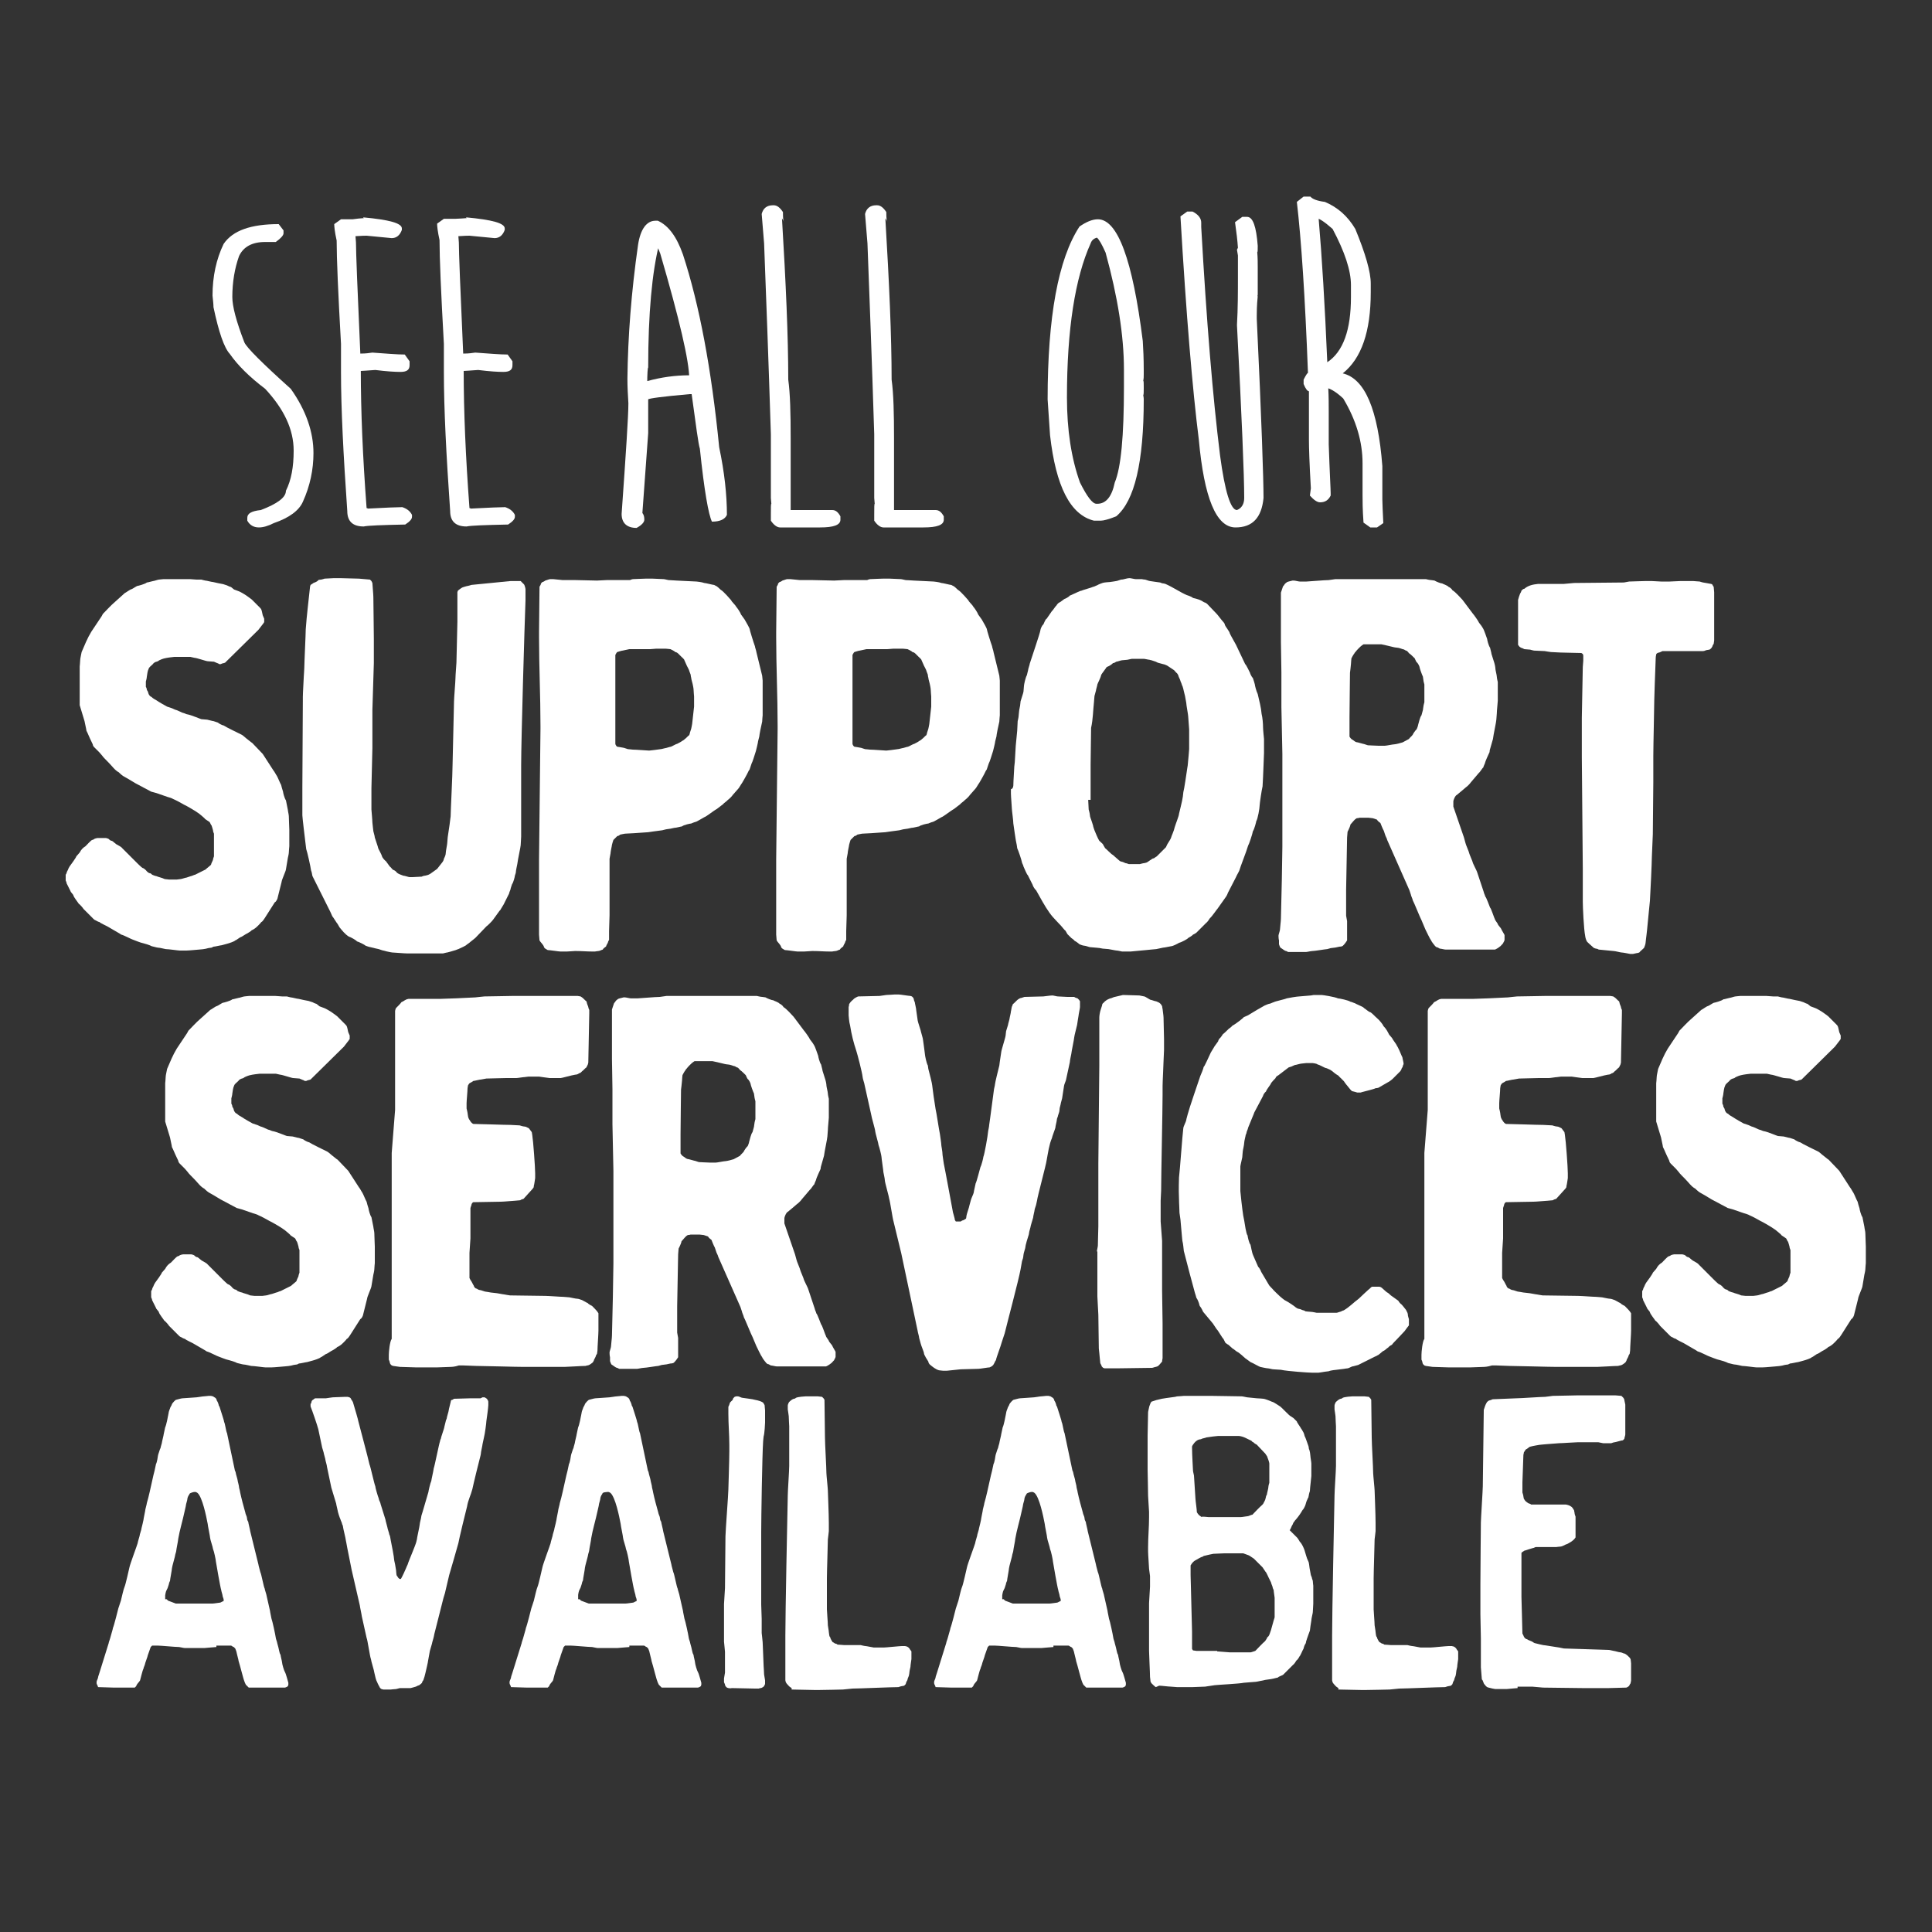
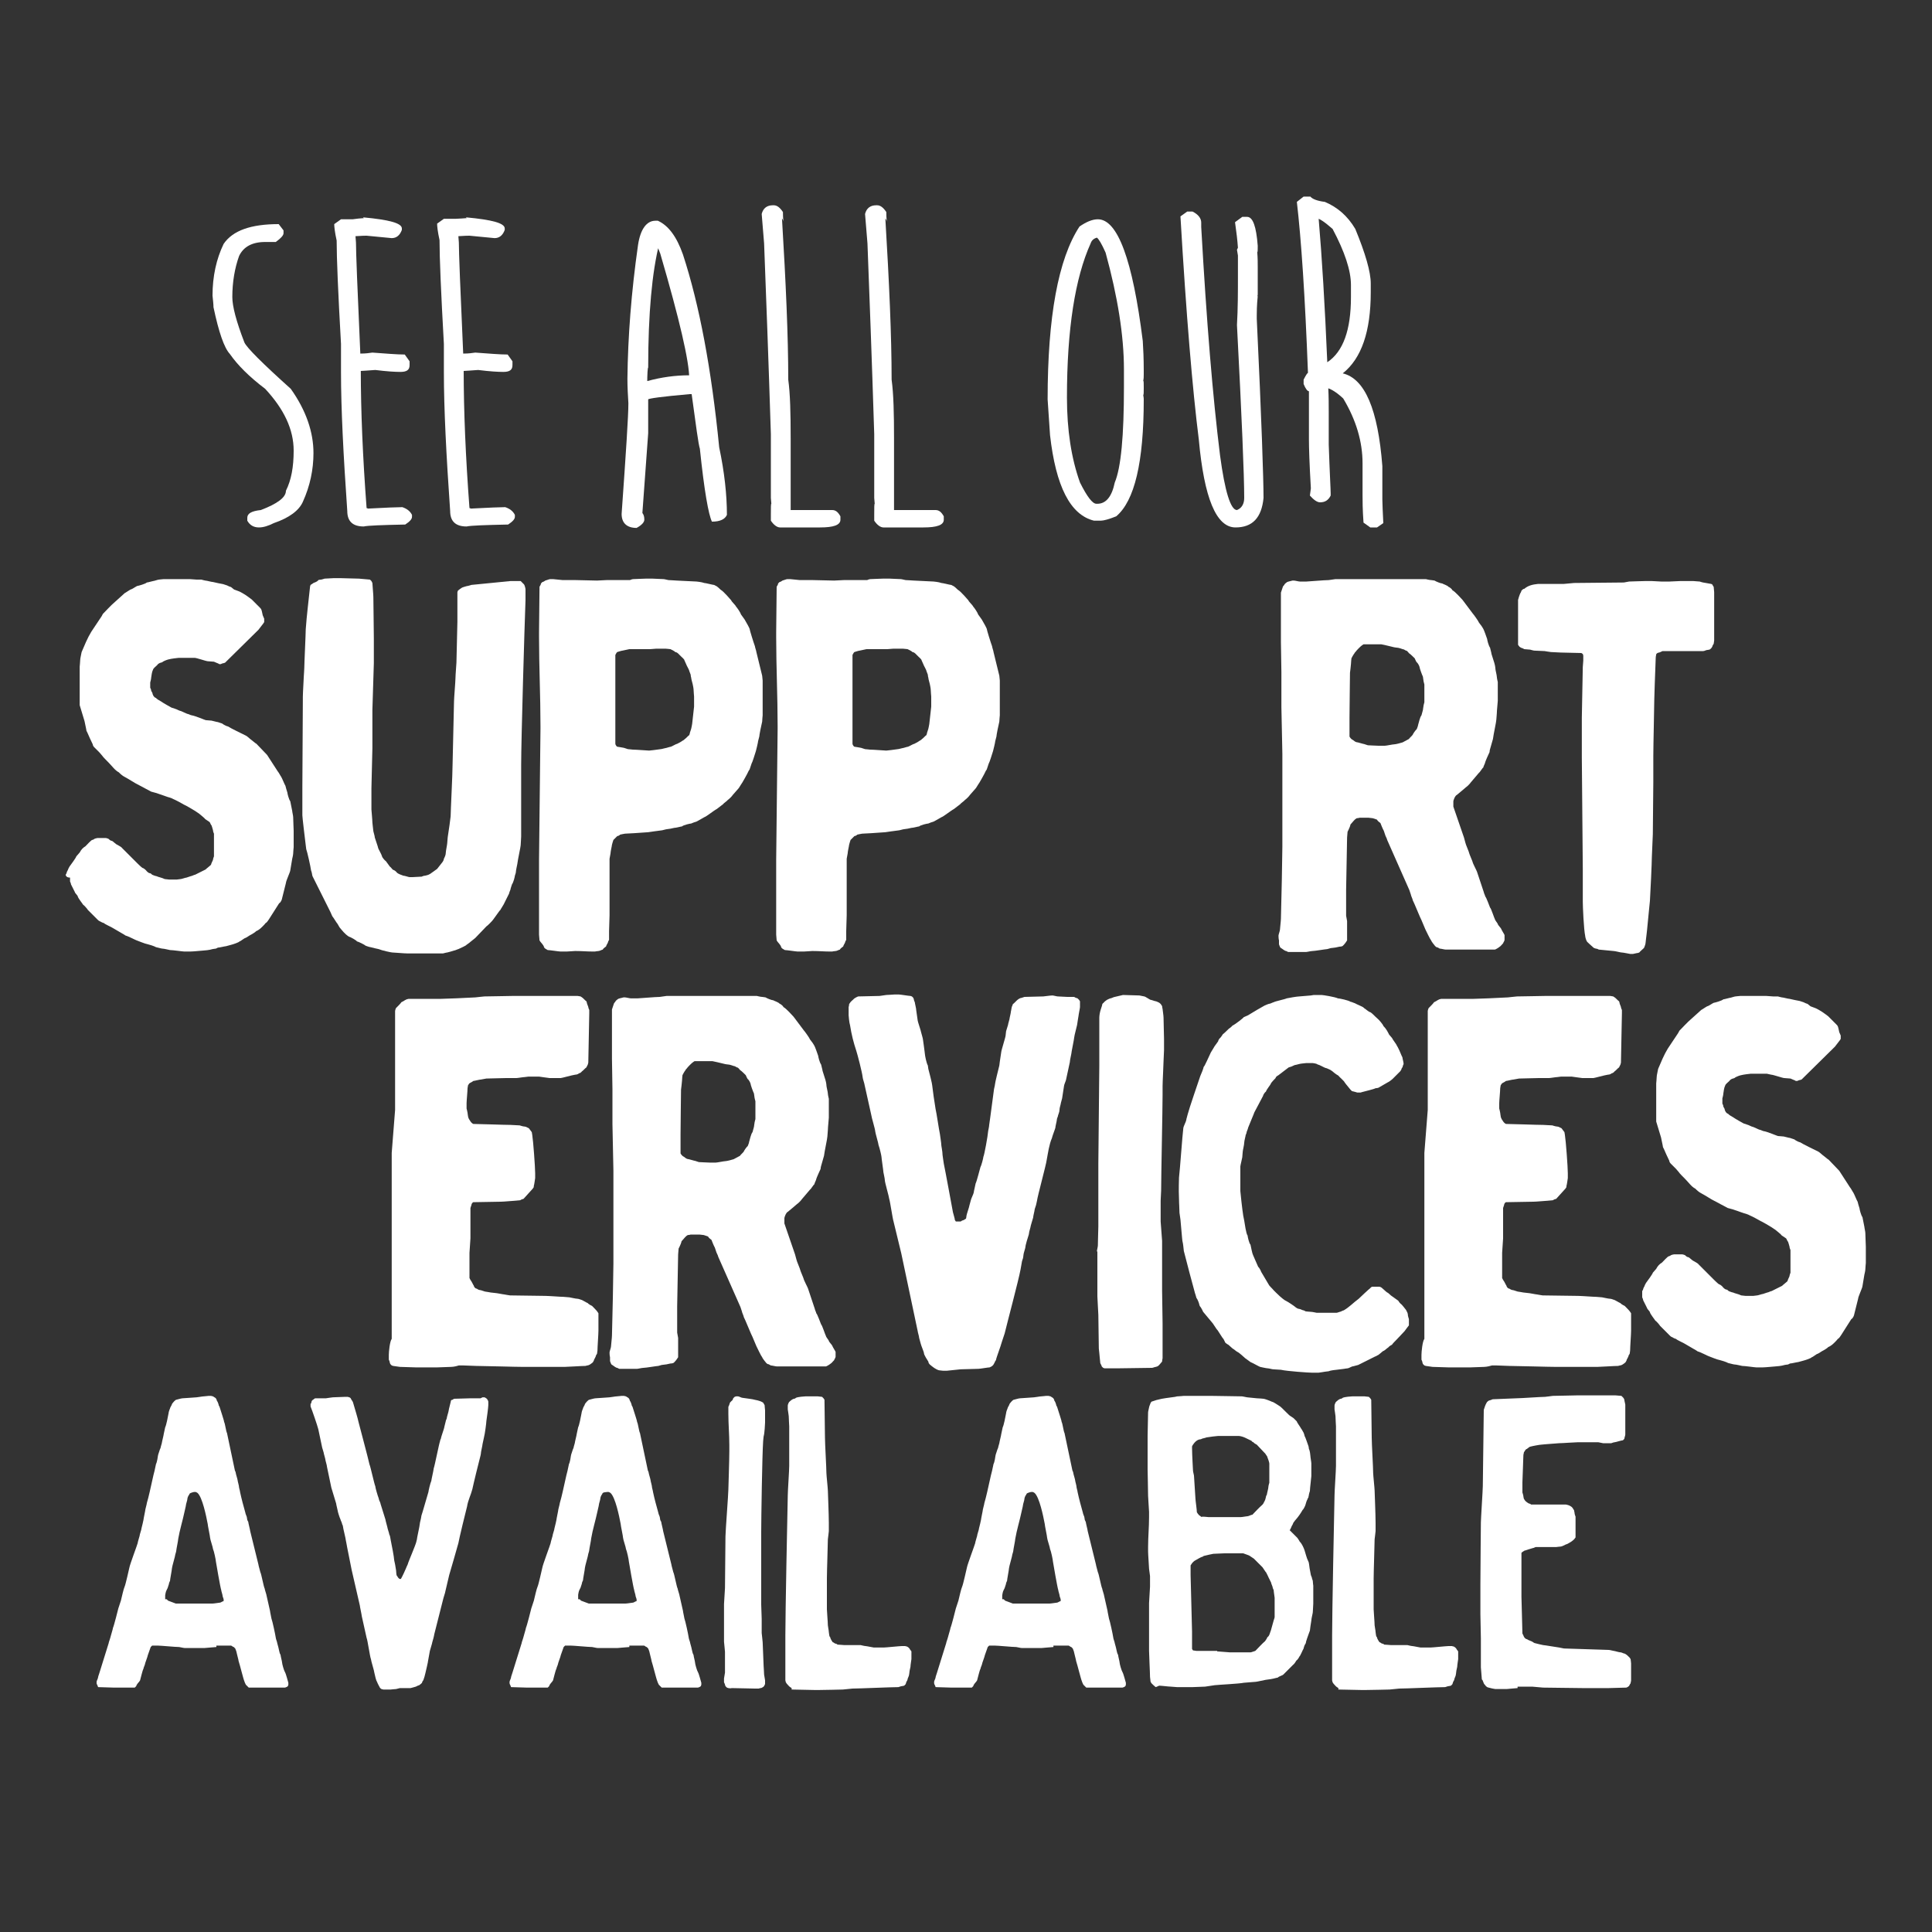
<svg xmlns="http://www.w3.org/2000/svg" version="1.1" id="Layer_1" x="0px" y="0px" viewBox="0 0 400 400" style="enable-background:new 0 0 400 400;" xml:space="preserve" width="400" height="400">
  <rect x="0" y="0" width="400" height="400" fill="#333333" stroke="none" />
  <style type="text/css">
	.st0{fill:#FFFFFF;}
</style>
  <g>
    <path class="st0" d="M57.7,46.4l1,1.3v0.6c0,0.4-0.5,1-1.6,1.8h-2.2c-2.7,0-4.5,1-5.4,2.9c-0.9,2.5-1.4,5.4-1.4,8.5   c0,1.9,0.8,5,2.5,9.4c0.5,1.1,3.7,4.3,9.6,9.6c3.2,4.5,4.7,9,4.7,13.3c0,3.4-0.7,6.8-2.2,10.1c-0.8,1.8-2.8,3.3-6,4.4   c-1.2,0.6-2.2,0.9-3.1,0.9c-1.1,0-1.9-0.5-2.4-1.4v-0.6c0-0.9,0.9-1.4,2.8-1.6c3.4-1.3,5.2-2.6,5.2-4c1.1-2.2,1.6-4.9,1.6-8.3   c0-4.4-2-8.6-5.9-12.8c-3.3-2.5-5.7-4.9-7.3-7.2c-1.2-1.3-2.3-4.5-3.4-9.7c0-0.6-0.1-1.4-0.2-2.4c0-4,0.8-7.6,2.3-10.7   C48.2,47.7,52,46.4,57.7,46.4z" />
    <path class="st0" d="M76.1,45.1l0.4,0.2c-0.8,0-1.3-0.1-1.3-0.3c5.4,0.5,8,1.2,8,2.3v0.3c-0.4,1.1-1.1,1.7-2.1,1.7l-5.2-0.5   c-0.2,0-1,0-2.3,0.1l0.1,1.3c0,2,0.3,9.7,0.9,23h0.2c0.9,0,1.6-0.1,2.3-0.2c2.8,0.2,5.1,0.4,6.7,0.4l1,1.4v0.8c0,1-0.6,1.4-1.9,1.4   c-1.1,0-2.8-0.1-5.2-0.4c-1.6,0.1-2.6,0.2-3,0.2v-0.2c0,8.5,0.4,18,1.2,28.6c0.2,0,0.2,0,0.2,0.1c3.8-0.2,6.2-0.3,7.2-0.3   c0.9,0.3,1.6,0.8,2,1.6v0.4c0,0.5-0.5,1-1.4,1.6c-4.8,0.1-7.7,0.2-8.6,0.4c-2.3,0-3.4-1.1-3.4-3.2c-0.8-11.5-1.3-21.1-1.3-28.8   v-5.8c-0.6-10.6-0.9-17.7-0.9-21.4c-0.4-1.8-0.5-2.9-0.5-3.4l1.4-1h2.4C73.6,45.3,74.6,45.2,76.1,45.1z" />
    <path class="st0" d="M97.4,45.1l0.4,0.2c-0.8,0-1.3-0.1-1.3-0.3c5.4,0.5,8,1.2,8,2.3v0.3c-0.4,1.1-1.1,1.7-2.1,1.7l-5.2-0.5   c-0.2,0-1,0-2.3,0.1l0.1,1.3c0,2,0.3,9.7,0.9,23h0.2c0.9,0,1.6-0.1,2.3-0.2c2.8,0.2,5.1,0.4,6.7,0.4l1,1.4v0.8c0,1-0.6,1.4-1.9,1.4   c-1.1,0-2.8-0.1-5.2-0.4c-1.6,0.1-2.6,0.2-3,0.2v-0.2c0,8.5,0.4,18,1.2,28.6c0.2,0,0.2,0,0.2,0.1c3.8-0.2,6.2-0.3,7.2-0.3   c0.9,0.3,1.6,0.8,2,1.6v0.4c0,0.5-0.5,1-1.4,1.6c-4.8,0.1-7.7,0.2-8.6,0.4c-2.3,0-3.4-1.1-3.4-3.2c-0.8-11.5-1.3-21.1-1.3-28.8   v-5.8C91.3,60.5,91,53.4,91,49.7c-0.4-1.8-0.5-2.9-0.5-3.4l1.4-1h2.4C94.9,45.3,96,45.2,97.4,45.1z" />
    <path class="st0" d="M135.7,45.7h0.5c2.2,1,3.9,3.3,5.2,7c3.4,10.4,5.9,23.7,7.5,39.9c1.1,5.2,1.6,9.9,1.6,14   c-0.4,0.9-1.4,1.4-3.1,1.4c-0.7-1.4-1.6-6.4-2.5-15.1c-0.3-0.9-0.8-4.7-1.7-11.3l-0.4,0c-5.7,0.5-8.6,0.9-8.6,1.1v7l-1.2,16.5   c0.3,0.4,0.4,0.8,0.4,1.4c0,0.5-0.5,1.1-1.6,1.7c-2,0-3.1-1-3.1-2.9c0.9-12.7,1.4-20.3,1.4-22.9c-0.1-1.7-0.2-3.3-0.2-5.1   c0.1-8.7,0.8-17.9,2.2-27.7C132.6,47.4,133.9,45.7,135.7,45.7z M136.5,50.4c-1.5,5.9-2.3,14.5-2.3,25.7c-0.1,0-0.2,1.2-0.2,3.5   v-0.7c2.9-0.8,5.8-1.2,8.7-1.2v0.7c0-3.6-2-12.2-6-25.9C136,50.9,135.9,50.2,136.5,50.4z" />
    <path class="st0" d="M160,42.5h0.2c0.7,0,1.3,0.5,1.9,1.4c0,1.4,0.1,2,0.2,2l-0.4-0.7c0.8,13.3,1.3,24.4,1.3,33.4   c0.4,2.9,0.5,7,0.5,12.2v14.8h8.6c0.7,0,1.2,0.4,1.7,1.3v0.7c0,1.1-1.4,1.6-4.2,1.6h-8.3c-0.6,0-1.3-0.5-1.9-1.4v-1.3   c0-1.4,0-2.2,0.1-2.2l-0.1-1.2V89.9c-0.5-15.8-1-29-1.4-39.5l-0.5-6.1C158,43.1,158.8,42.5,160,42.5z" />
    <path class="st0" d="M181.4,42.5h0.2c0.7,0,1.3,0.5,1.9,1.4c0,1.4,0.1,2,0.2,2l-0.4-0.7c0.8,13.3,1.3,24.4,1.3,33.4   c0.4,2.9,0.5,7,0.5,12.2v14.8h8.6c0.7,0,1.2,0.4,1.7,1.3v0.7c0,1.1-1.4,1.6-4.2,1.6h-8.3c-0.6,0-1.3-0.5-1.9-1.4v-1.3   c0-1.4,0-2.2,0.1-2.2l-0.1-1.2V89.9c-0.5-15.8-1-29-1.4-39.5l-0.5-6.1C179.4,43.1,180.2,42.5,181.4,42.5z" />
    <path class="st0" d="M227.3,45.4c4.1,0,7.2,8.4,9.3,25.2c0.1,1.6,0.2,3.6,0.2,6.1v0.7c0,0.5,0,1-0.1,1.4c0.1,0.1,0.1,0.6,0.1,1.4   v0.2c0,0.8,0,1.3-0.1,1.4c0.1,0.5,0.1,0.8,0.1,0.9c0,13-1.9,21-5.7,24.2c-1.5,0.6-2.6,0.9-3.2,0.9h-1.4c-4.9-1.2-7.9-7.1-9.1-17.7   l-0.5-7.4c0-17.1,2.2-29.1,6.6-35.8C224.8,46,226.1,45.4,227.3,45.4z M220.9,82.3c0,6.7,0.9,12.6,2.7,17.6c1.5,3,2.6,4.4,3.4,4.4   h0.2c1.8,0,3-1.5,3.6-4.4c1.3-3.1,1.9-9.7,1.9-19.8v-3.6c0-7-1.3-15.1-3.8-24.2c-0.8-1.8-1.4-2.8-1.8-3.1c-0.7,0.2-1.1,0.6-1.3,1.2   C222.6,57.5,220.9,68.1,220.9,82.3z" />
    <path class="st0" d="M245.8,43.8h1.1c1.2,0.6,1.8,1.4,1.8,2.3v0.9c1.1,19.6,2.4,35.3,3.9,47.3c1,7.5,2.2,11.3,3.5,11.3   c1-0.4,1.5-1.3,1.5-2.5c0-4.7-0.5-16.7-1.5-35.8c0.2-3.5,0.2-6.9,0.2-10.1v-4.3l-0.2-1.2l0.2-0.4c-0.1-1.5-0.3-3.2-0.6-5.3l1.5-1.1   h1c1.2,0,1.9,2,2.2,6c0,0.8,0,1.3-0.1,1.3c0.1,1.2,0.1,2.2,0.1,3.1V61l-0.2,1.1c0-0.5,0.1-0.8,0.2-0.8c-0.2,2-0.2,3.4-0.2,4V66   c1,21,1.4,33.3,1.4,37.1c-0.4,4.1-2.3,6.1-5.8,6.1c-4,0-6.5-6.1-7.6-18.2c-1.3-10.3-2.6-25.7-3.8-46.2L245.8,43.8z" />
    <path class="st0" d="M269.9,40.7h1.4c0.4,0.5,1.4,0.9,3,1.1c2.6,1.1,4.7,2.9,6.3,5.6c2.1,5.1,3.2,8.9,3.2,11.3v1.8   c0,8.1-1.9,13.7-5.8,16.8c4.6,1.1,7.3,7.5,8.2,19.2v6.9c0,1,0.1,2.7,0.2,4.9l-1.3,0.9h-1.4l-1.4-1c-0.2-2.7-0.2-4.6-0.2-5.8v-6.5   c0-4.4-1.3-8.9-4-13.4c-1.6-1.5-3-2.3-4.1-2.3h1c0.1,2,0.1,3.6,0.1,4.9v6.9c0.2,6,0.4,9.3,0.4,10.1v0.5c-0.5,1-1.2,1.4-2.2,1.4   c-0.6,0-1.3-0.5-2.1-1.4l0.2-1.5C271.1,96,271,92.6,271,91V81c-0.3,0-0.7-0.5-1.1-1.5v-0.9c0.5-1,0.8-1.4,0.9-1.4   c-0.6-15.9-1.4-27.7-2.3-35.4L269.9,40.7z M273,45.1c0.7,8.2,1.3,18.1,1.8,29.9c3.3-2.2,4.9-6.7,4.9-13.5V59c0-3-1.3-6.9-3.8-11.6   c-1.7-1.5-2.9-2.3-3.6-2.3H273z" />
  </g>
  <g>
-     <path class="st0" d="M13.6,181.1c0,0,0.2-0.3,0.2-0.4c0-0.2,0.3-0.6,0.3-0.7c0,0,0.1-0.3,0.3-0.6c0.3-0.4,1.4-1.9,1.4-2.1   c0,0,0.6-0.7,0.7-0.8c0.3-0.6,0.7-1,1.2-1.3c0.3-0.3,1.2-1.3,1.4-1.3l0.3-0.1c0.1-0.2,0.8-0.3,0.8-0.3s0.7,0,0.9,0   c0.1,0,0.8,0,0.8,0s0.6,0.1,0.7,0.3c0,0,0.3,0.3,0.6,0.3c0.1,0,0.9,0.8,1.1,0.8c0.1,0.1,0.8,0.4,1,0.7l3.1,3.1c0,0,0.8,0.8,1.1,1   c0.2,0,0.7,0.4,0.9,0.7c0.1,0.1,0.4,0.4,0.7,0.4c0.1,0,0.4,0.3,0.4,0.3s0.7,0.3,0.9,0.3c0.4,0.2,1.1,0.3,1.7,0.6   c0.1,0,0.9,0.1,0.9,0.1s0.6,0,0.9,0c0.1,0,0.7,0,0.7,0s0.7-0.1,0.8-0.1c0.2,0,1-0.3,1.2-0.3c0.1,0,0.8-0.3,0.9-0.3   c0.2,0,0.7-0.3,0.9-0.3l2-1c0.1,0,0.4-0.3,0.4-0.3c0.2-0.2,0.9-0.7,0.9-0.8c0-0.2,0.4-0.9,0.4-1c0-0.2,0.2-0.7,0.2-0.7v-4.7   c0,0-0.2-0.4-0.2-0.7c0-0.1-0.3-1-0.3-1c-0.2-0.2-0.2-0.4-0.4-0.7l-0.9-0.6c-0.1-0.2-1-0.9-1.1-1c-0.2-0.2-0.9-0.6-1-0.7   c-0.3-0.2-2-1.2-2.3-1.3c-0.3-0.2-1.8-1-2.3-1.2c-0.1-0.1-1-0.4-1.1-0.4l-2.3-0.8c-0.1,0-1-0.3-1.1-0.3l-3-1.6   c-0.1,0-1.8-1.1-2.4-1.4c-0.6-0.3-1-0.7-1.3-1c-0.8-0.4-1.4-1.3-2.1-2c-0.3-0.3-1.3-1.3-1.3-1.4l-0.6-0.7l-1.1-1.1   c0,0-0.3-0.3-0.3-0.6c-0.4-0.8-0.8-1.7-1.1-2.4l-0.2-0.4c0-0.2-0.4-1.9-0.4-2l-1-3.3V138c0,0,0.1-1,0.1-1.3c0-0.4,0.2-1.1,0.3-1.7   c0.6-1.4,1.2-2.9,2-4.2l2-3c0.1-0.1,0.4-0.7,0.4-0.7c0.3-0.3,1.9-2,2.3-2.3l2-1.8c0,0,0.3-0.3,0.4-0.3c0.2-0.1,1-0.7,1.2-0.7   c0.3-0.1,1.1-0.7,1.3-0.7c0.1,0,1.6-0.4,1.9-0.7c0.2,0,1.2-0.3,1.3-0.3c0.2,0,1-0.3,1.2-0.3c0.1,0,0.8-0.1,1-0.1h5.4   c0.1,0,1.2,0.1,1.4,0.1h1c0,0,0.7,0.2,0.8,0.2c0.3,0,1.3,0.3,1.6,0.3c0.4,0.1,1.8,0.4,1.9,0.4c0.2,0,0.9,0.3,1,0.3   c0,0,0.6,0.3,0.7,0.3c0.2,0,0.7,0.6,0.9,0.6l0.8,0.3c0.3,0.1,0.6,0.3,0.8,0.4c0.6,0.3,1.9,1.3,1.9,1.3l1.7,1.7c0,0,0.3,0.3,0.3,0.4   l0.1,0.3l0.2,0.9l0.3,0.7v0.3c0,0.1,0,0.4,0,0.4l-0.2,0.3l-1,1.3l-6.9,6.8l-0.3,0.1c-0.2,0-0.6,0.2-0.6,0.2s-0.1,0-0.3,0   c0,0-0.3-0.2-0.4-0.2l-0.7-0.3c-0.1,0-1.1-0.1-1.3-0.1c-0.3,0-2.3-0.7-2.7-0.7c-0.1,0-0.8-0.2-0.9-0.2c0,0-1.3,0-1.9,0   c-0.3,0-1.4,0-1.4,0c-0.2,0-1.7,0.2-2,0.3c-0.1,0-1.1,0.3-1.4,0.6l-0.3,0.1c-0.2,0-0.6,0.3-0.6,0.3c-0.1,0.2-0.4,0.4-0.7,0.7   c0,0-0.3,0.3-0.3,0.4c-0.3,0.6-0.3,1.2-0.4,1.7c0,0.3-0.2,1-0.2,1s0,0.6,0,0.7v0.4c0,0,0.2,0.3,0.2,0.6c0,0.1,0.3,0.4,0.3,0.7   c0.1,0.3,0.3,0.7,0.7,0.8c0.1,0.2,0.8,0.6,1,0.7c0.4,0.3,2,1.2,2.2,1.3l0.9,0.3c0.1,0,0.8,0.4,1,0.4c0.1,0,1.3,0.6,1.4,0.6   c0.2,0,0.7,0.3,0.9,0.3c0.7,0.1,2.8,1,2.9,1c0.2,0,1,0.1,1.2,0.1c0.1,0,1.1,0.3,1.3,0.3c0.1,0,0.8,0.3,0.9,0.3   c0.2,0.2,1,0.6,1.2,0.6c0.4,0.3,3.1,1.6,3.7,1.9c0.1,0,0.8,0.6,0.9,0.7c0.3,0.2,1.2,1,1.3,1l2.2,2.3l2.2,3.4c0.2,0.2,0.6,1,0.7,1.1   c0.2,0.3,0.7,1.6,0.9,1.9c0,0.1,0.3,1.1,0.4,1.4c0,0.2,0.3,1.4,0.6,1.8c0.1,0.6,0.4,1.9,0.4,2c0,0.2,0.2,1,0.2,1.3   c0,0.6,0.1,2.4,0.1,2.8v1.7c0,0.6,0,1.7,0,1.7s-0.1,1-0.1,1.3s-0.2,1.1-0.2,1.1c-0.1,0.7-0.4,2.3-0.4,2.4c0,0.3-0.9,2.2-0.9,2.6   l-0.8,3.2c0,0.2-0.3,0.9-0.6,1l-2.1,3.3c-0.1,0.1-0.4,0.7-0.7,0.8c-0.1,0.2-1.1,1.2-1.3,1.3c0,0-0.4,0.3-0.7,0.4   c-0.1,0.2-1,0.7-1,0.7c-0.1,0-1.1,0.7-1.2,0.7c-0.2,0-1,0.7-1.2,0.7c-0.1,0.2-1.3,0.6-1.7,0.7c-0.1,0-1,0.3-1.1,0.3   c-0.2,0-1.4,0.3-1.7,0.3l-0.4,0.2c-0.2,0-0.6,0.1-0.7,0.1c-0.6,0.2-1.7,0.3-1.9,0.3c-0.1,0-2.1,0.2-2.6,0.2c0,0-0.6,0-0.7,0   c-0.2,0-0.7,0-0.7,0c-0.3,0-2.3-0.3-2.9-0.3c-0.1,0-1.2-0.3-1.6-0.3c-0.2,0-1.2-0.3-1.3-0.3c-0.3-0.2-1.6-0.6-1.7-0.6   c-0.6-0.1-2-0.7-2.3-0.8c-0.1,0-1.8-0.9-2.3-1l-0.3-0.2l-2.4-1.4c-0.1-0.1-1.7-0.8-1.8-1c-0.2,0-0.7-0.3-0.9-0.4   c-0.1,0-0.4-0.3-0.4-0.3l-2-2c-0.1-0.2-0.8-1-1-1.1c-0.1-0.2-1-1.3-1.1-1.7c0-0.2-0.6-0.7-0.6-0.9l-0.8-1.6c0-0.2-0.2-0.6-0.2-0.6   s0-0.7,0-0.8C13.6,181.7,13.6,181.1,13.6,181.1z" />
+     <path class="st0" d="M13.6,181.1c0,0,0.2-0.3,0.2-0.4c0-0.2,0.3-0.6,0.3-0.7c0,0,0.1-0.3,0.3-0.6c0.3-0.4,1.4-1.9,1.4-2.1   c0,0,0.6-0.7,0.7-0.8c0.3-0.6,0.7-1,1.2-1.3c0.3-0.3,1.2-1.3,1.4-1.3l0.3-0.1c0.1-0.2,0.8-0.3,0.8-0.3s0.7,0,0.9,0   c0.1,0,0.8,0,0.8,0s0.6,0.1,0.7,0.3c0,0,0.3,0.3,0.6,0.3c0.1,0,0.9,0.8,1.1,0.8c0.1,0.1,0.8,0.4,1,0.7l3.1,3.1c0,0,0.8,0.8,1.1,1   c0.2,0,0.7,0.4,0.9,0.7c0.1,0.1,0.4,0.4,0.7,0.4c0.1,0,0.4,0.3,0.4,0.3s0.7,0.3,0.9,0.3c0.4,0.2,1.1,0.3,1.7,0.6   c0.1,0,0.9,0.1,0.9,0.1s0.6,0,0.9,0c0.1,0,0.7,0,0.7,0s0.7-0.1,0.8-0.1c0.2,0,1-0.3,1.2-0.3c0.1,0,0.8-0.3,0.9-0.3   c0.2,0,0.7-0.3,0.9-0.3l2-1c0.1,0,0.4-0.3,0.4-0.3c0.2-0.2,0.9-0.7,0.9-0.8c0-0.2,0.4-0.9,0.4-1c0-0.2,0.2-0.7,0.2-0.7v-4.7   c0,0-0.2-0.4-0.2-0.7c0-0.1-0.3-1-0.3-1c-0.2-0.2-0.2-0.4-0.4-0.7l-0.9-0.6c-0.1-0.2-1-0.9-1.1-1c-0.2-0.2-0.9-0.6-1-0.7   c-0.3-0.2-2-1.2-2.3-1.3c-0.3-0.2-1.8-1-2.3-1.2c-0.1-0.1-1-0.4-1.1-0.4l-2.3-0.8c-0.1,0-1-0.3-1.1-0.3l-3-1.6   c-0.1,0-1.8-1.1-2.4-1.4c-0.6-0.3-1-0.7-1.3-1c-0.8-0.4-1.4-1.3-2.1-2c-0.3-0.3-1.3-1.3-1.3-1.4l-0.6-0.7l-1.1-1.1   c0,0-0.3-0.3-0.3-0.6c-0.4-0.8-0.8-1.7-1.1-2.4l-0.2-0.4c0-0.2-0.4-1.9-0.4-2l-1-3.3V138c0,0,0.1-1,0.1-1.3c0-0.4,0.2-1.1,0.3-1.7   c0.6-1.4,1.2-2.9,2-4.2l2-3c0.1-0.1,0.4-0.7,0.4-0.7c0.3-0.3,1.9-2,2.3-2.3l2-1.8c0,0,0.3-0.3,0.4-0.3c0.2-0.1,1-0.7,1.2-0.7   c0.3-0.1,1.1-0.7,1.3-0.7c0.1,0,1.6-0.4,1.9-0.7c0.2,0,1.2-0.3,1.3-0.3c0.2,0,1-0.3,1.2-0.3c0.1,0,0.8-0.1,1-0.1h5.4   c0.1,0,1.2,0.1,1.4,0.1h1c0,0,0.7,0.2,0.8,0.2c0.3,0,1.3,0.3,1.6,0.3c0.4,0.1,1.8,0.4,1.9,0.4c0.2,0,0.9,0.3,1,0.3   c0,0,0.6,0.3,0.7,0.3c0.2,0,0.7,0.6,0.9,0.6l0.8,0.3c0.3,0.1,0.6,0.3,0.8,0.4c0.6,0.3,1.9,1.3,1.9,1.3l1.7,1.7c0,0,0.3,0.3,0.3,0.4   l0.1,0.3l0.2,0.9l0.3,0.7v0.3c0,0.1,0,0.4,0,0.4l-0.2,0.3l-1,1.3l-6.9,6.8l-0.3,0.1c-0.2,0-0.6,0.2-0.6,0.2s-0.1,0-0.3,0   c0,0-0.3-0.2-0.4-0.2l-0.7-0.3c-0.1,0-1.1-0.1-1.3-0.1c-0.3,0-2.3-0.7-2.7-0.7c0,0-1.3,0-1.9,0   c-0.3,0-1.4,0-1.4,0c-0.2,0-1.7,0.2-2,0.3c-0.1,0-1.1,0.3-1.4,0.6l-0.3,0.1c-0.2,0-0.6,0.3-0.6,0.3c-0.1,0.2-0.4,0.4-0.7,0.7   c0,0-0.3,0.3-0.3,0.4c-0.3,0.6-0.3,1.2-0.4,1.7c0,0.3-0.2,1-0.2,1s0,0.6,0,0.7v0.4c0,0,0.2,0.3,0.2,0.6c0,0.1,0.3,0.4,0.3,0.7   c0.1,0.3,0.3,0.7,0.7,0.8c0.1,0.2,0.8,0.6,1,0.7c0.4,0.3,2,1.2,2.2,1.3l0.9,0.3c0.1,0,0.8,0.4,1,0.4c0.1,0,1.3,0.6,1.4,0.6   c0.2,0,0.7,0.3,0.9,0.3c0.7,0.1,2.8,1,2.9,1c0.2,0,1,0.1,1.2,0.1c0.1,0,1.1,0.3,1.3,0.3c0.1,0,0.8,0.3,0.9,0.3   c0.2,0.2,1,0.6,1.2,0.6c0.4,0.3,3.1,1.6,3.7,1.9c0.1,0,0.8,0.6,0.9,0.7c0.3,0.2,1.2,1,1.3,1l2.2,2.3l2.2,3.4c0.2,0.2,0.6,1,0.7,1.1   c0.2,0.3,0.7,1.6,0.9,1.9c0,0.1,0.3,1.1,0.4,1.4c0,0.2,0.3,1.4,0.6,1.8c0.1,0.6,0.4,1.9,0.4,2c0,0.2,0.2,1,0.2,1.3   c0,0.6,0.1,2.4,0.1,2.8v1.7c0,0.6,0,1.7,0,1.7s-0.1,1-0.1,1.3s-0.2,1.1-0.2,1.1c-0.1,0.7-0.4,2.3-0.4,2.4c0,0.3-0.9,2.2-0.9,2.6   l-0.8,3.2c0,0.2-0.3,0.9-0.6,1l-2.1,3.3c-0.1,0.1-0.4,0.7-0.7,0.8c-0.1,0.2-1.1,1.2-1.3,1.3c0,0-0.4,0.3-0.7,0.4   c-0.1,0.2-1,0.7-1,0.7c-0.1,0-1.1,0.7-1.2,0.7c-0.2,0-1,0.7-1.2,0.7c-0.1,0.2-1.3,0.6-1.7,0.7c-0.1,0-1,0.3-1.1,0.3   c-0.2,0-1.4,0.3-1.7,0.3l-0.4,0.2c-0.2,0-0.6,0.1-0.7,0.1c-0.6,0.2-1.7,0.3-1.9,0.3c-0.1,0-2.1,0.2-2.6,0.2c0,0-0.6,0-0.7,0   c-0.2,0-0.7,0-0.7,0c-0.3,0-2.3-0.3-2.9-0.3c-0.1,0-1.2-0.3-1.6-0.3c-0.2,0-1.2-0.3-1.3-0.3c-0.3-0.2-1.6-0.6-1.7-0.6   c-0.6-0.1-2-0.7-2.3-0.8c-0.1,0-1.8-0.9-2.3-1l-0.3-0.2l-2.4-1.4c-0.1-0.1-1.7-0.8-1.8-1c-0.2,0-0.7-0.3-0.9-0.4   c-0.1,0-0.4-0.3-0.4-0.3l-2-2c-0.1-0.2-0.8-1-1-1.1c-0.1-0.2-1-1.3-1.1-1.7c0-0.2-0.6-0.7-0.6-0.9l-0.8-1.6c0-0.2-0.2-0.6-0.2-0.6   s0-0.7,0-0.8C13.6,181.7,13.6,181.1,13.6,181.1z" />
    <path class="st0" d="M64.7,181.4c-0.1-0.3-0.1-0.7-0.3-1.2c-0.1-0.8-0.8-3.9-1-4.4c0-0.1-0.1-0.8-0.1-0.8c-0.2-1.6-0.7-5.8-0.7-6.2   c0,0,0-1.7,0-2.3V163c0-1.7,0.1-16.1,0.1-17.9v-0.8c0-0.9,0.2-3.9,0.2-4.3c0-0.1,0.1-1.4,0.1-1.7c0-0.9,0.3-7.1,0.3-8   c0.2-2.9,0.6-6,0.9-8.9l0.1-0.3c0.2-0.1,0.6-0.4,0.6-0.4s0.9-0.3,1-0.6c0,0,0.3-0.1,0.6-0.1c0.1,0,0.7-0.2,0.7-0.2   c0.3,0,1.6-0.1,1.9-0.1c0,0,0.4,0,0.7,0s0.7,0,0.7,0c0.6,0,3.1,0.1,3.8,0.1c0.3,0,2,0.2,2.3,0.2l0.3,0.3l0.2,0.4   c0,0.3,0.2,2.4,0.2,2.9c0,1.1,0.1,7,0.1,8.6v5.1c0,1-0.3,8.7-0.3,9.7v7.9c0,0.8-0.2,7.4-0.2,8.3v2.3c0,0.6,0,2.1,0,2.1   c0,0.1,0.2,2.2,0.2,2.7c0,0.3,0.2,1.6,0.2,1.8c0,0.1,0.3,1,0.3,1.3c0.1,0.4,0.7,2,0.7,2.2c0,0.1,0.7,1.3,0.8,1.7   c0,0.2,0.6,0.9,0.8,1l0.8,1.1c0.2,0.1,0.6,0.7,0.7,0.7c0.2,0,0.7,0.4,0.8,0.6c0.4,0.3,0.8,0.4,1.3,0.6c0.3,0,1.1,0.3,1.3,0.3h0.6   c0.3,0,1.7-0.1,1.9-0.1c0,0,0.4-0.2,0.7-0.2c0.1,0,0.4-0.1,0.4-0.1c0.2,0,0.7-0.3,0.7-0.3l1.4-1l1.1-1.4c0,0,0.3-0.4,0.3-0.7   c0.2-0.4,0.4-0.8,0.4-1.3c0-0.3,0.3-1.7,0.3-2c0-0.2,0.1-1.1,0.1-1.2c0.2-1.2,0.6-4.1,0.6-4.3c0-1.1,0.4-8.7,0.4-10.7   c0-1.3,0.3-11.8,0.3-13.1c0-0.6,0.3-4.2,0.3-4.8c0-0.7,0.2-2.9,0.2-3.2c0-1.2,0.2-7.2,0.2-8.5v-6.1l0.1-0.3c0.2-0.2,0.9-0.7,1-0.7   c0,0,0.9-0.3,1.1-0.3c0.1,0,0.7-0.2,0.7-0.2l8.1-0.8h2.1c0,0,0.4,0.4,0.7,0.7c0.1,0.1,0.3,0.8,0.3,1c0,0,0,0.9,0,1.2v1.1   c-0.2,5.1-0.9,29-0.9,34.1v14.8c0,0.3-0.1,1.6-0.1,1.8c0,0.3-0.6,3-0.7,3.9c0,0.1-0.3,1.3-0.3,1.7c0,0.2-0.2,0.6-0.2,0.7   c0,0.2-0.3,1.4-0.6,1.8c0,0.1-0.3,0.8-0.3,1c0,0.1-0.3,0.7-0.3,0.9l-1,2c0,0.1-0.6,1-0.7,1.2c0,0.1-0.3,0.4-0.3,0.4l-1.3,1.8   c-0.2,0.3-1.2,1.3-1.4,1.4l-2.3,2.4c0,0-0.9,0.7-1,0.8c-0.2,0.2-0.8,0.6-0.8,0.6c-0.1,0.2-1.3,0.7-1.7,0.9c-0.1,0-0.7,0.3-0.9,0.3   c-0.3,0.1-1.3,0.4-1.4,0.4c-0.2,0-0.8,0.2-0.9,0.2h-7.3c-0.7,0-2.9-0.2-3.2-0.2c-0.2,0-2.1-0.4-2.8-0.7c-0.1,0-1.3-0.3-1.7-0.4   c-0.2,0-1-0.3-1-0.3c-0.2-0.2-1.4-0.8-1.8-0.9c-0.1-0.2-1.3-0.9-1.7-1c-0.9-0.6-1.3-1.2-1.9-1.9c-0.1-0.2-0.4-0.7-0.4-0.7   c-0.2-0.2-0.9-1.4-1.1-1.6c-0.1-0.2-0.4-0.9-0.4-0.9L64.7,181.4z" />
    <path class="st0" d="M113.4,196.7c-0.3-0.2-0.7-0.3-0.8-0.7c0-0.2-0.6-0.9-0.7-1l-0.2-0.3c0-0.2-0.1-1-0.1-1.2V178   c0-2.7,0.3-24.4,0.3-27.1c0,0,0-0.3,0-0.6c0-6.1-0.3-12.3-0.3-18.4c0-0.3,0-1,0-1c0-1.3,0.1-8.1,0.1-9.4c0-0.1,0.3-0.4,0.3-0.7   l0.3-0.3c0.2,0,0.6-0.3,0.6-0.3c0.1,0,0.8-0.3,1-0.3c0,0,0.1,0,0.3,0h0.3c0.1,0,1.9,0.2,2,0.2h2.7c0.6,0,3.9,0.1,4.4,0.1   c0.1,0,1.9-0.1,2-0.1h4.8c0.1,0,0.4-0.2,0.7-0.2c0.3,0,2-0.1,2.6-0.1c0,0,0.4,0,0.7,0c0.1,0,0.7,0,0.7,0c0.3,0,2,0.1,2.3,0.1   c0.2,0,0.9,0.2,1,0.2c0.3,0,1.6,0.1,1.7,0.1c0.3,0,3.8,0.2,4.1,0.2c0,0,1.1,0.1,1.6,0.3c0.3,0,1.8,0.4,2,0.4c0.1,0,0.4,0.2,0.4,0.2   c0.2,0,0.9,0.7,1,0.8c0.6,0.3,2.1,2.1,2.2,2.2c0,0.2,0.9,1,1,1.3c0.2,0.2,0.9,1.2,1,1.6c0.2,0.3,0.9,1.2,0.9,1.3   c0.2,0.3,0.9,1.6,0.9,1.7c0,0.2,0.8,2.8,1.1,3.6c0,0.2,0.3,1,0.3,1.2l1.2,4.9c0,0.1,0.1,1,0.1,1v7.2c0,0-0.1,1-0.1,1.3   c-0.2,0.8-0.6,2.8-0.6,3.1c0,0.1-0.3,1-0.3,1.3c0,0.1-0.3,1.3-0.4,1.7c-0.2,0.6-0.7,2.3-0.9,2.6c0,0-0.3,0.9-0.4,1.2l-0.2,0.3   c-0.3,0.7-1.3,2.4-1.3,2.4s-0.6,0.9-0.7,1.1c0,0-0.3,0.4-0.6,0.7c-0.1,0.1-0.7,0.8-0.7,0.8c-0.1,0.2-0.8,0.9-1,1   c-0.1,0.2-0.9,0.7-1,0.9l-1.3,1c-0.6,0.3-2.2,1.6-2.6,1.7c0,0-1.2,0.7-1.6,0.9l-0.3,0.1c-0.1,0-0.8,0.3-0.8,0.3   c-0.2,0-1.6,0.3-1.9,0.6c-0.2,0-1.2,0.3-1.6,0.3c-0.1,0-0.8,0.2-1,0.2l-0.7,0.1c-0.1,0-0.7,0.2-0.8,0.2c-0.9,0.1-2.9,0.4-2.9,0.4   c-0.3,0-2.6,0.2-2.9,0.2s-1.7,0.1-1.9,0.1c-0.1,0-1,0.2-1,0.2s-0.3,0.3-0.6,0.3c-0.1,0.1-0.8,0.8-0.8,0.8s-0.3,0.9-0.3,1   c0,0.2-0.3,1.4-0.3,1.8c0,0.1-0.2,1-0.2,1.1v11.7c0,0.3-0.1,3-0.1,3.3v1.8c0,0-0.2,0.3-0.2,0.4c0,0.2-0.4,0.7-0.4,0.9   c0,0.1-0.6,0.4-0.7,0.7l-0.3,0.1c0,0-0.4,0.2-0.6,0.2c-0.2,0-0.7,0.1-0.7,0.1s-0.6,0-0.7,0c-1,0-2-0.1-3.2-0.1h-0.3   c-0.2,0-1.3,0.1-1.6,0.1c0,0-0.4,0-0.7,0c-0.1,0-0.7,0-0.7,0c-0.3,0-2.2-0.3-2.6-0.3L113.4,196.7z M130.3,134.4   c-0.1,0-1.3,0.3-1.4,0.3c-0.2,0-1.1,0.3-1.1,0.3c-0.1,0-0.4,0.6-0.4,0.6V154c0,0.2,0.3,0.6,0.4,0.6c0.2,0,1.1,0.2,1.2,0.2   c0.2,0,0.9,0.3,1,0.3c0.2,0,0.9,0.1,1,0.1c0.7,0,3.1,0.2,3.4,0.2c0.1,0,1.8-0.2,2.4-0.3c0.2,0,0.8-0.2,0.9-0.2c0.2,0,1-0.3,1.2-0.3   c0.3-0.1,1.1-0.6,1.3-0.6c0,0,0.8-0.4,1.2-0.7c0.1,0,0.4-0.3,0.4-0.3c0.2-0.1,0.7-0.7,0.9-0.8l0.1-0.3c0-0.2,0.3-0.9,0.3-1   c0,0,0.2-0.9,0.2-1c0.1-1.1,0.4-3.4,0.4-3.6c0,0,0-0.7,0-1.1c0-0.1,0-1,0-1s-0.1-1.1-0.1-1.4s-0.2-1.2-0.2-1.2c0-0.1-0.3-1-0.3-1.3   c0,0-0.1-0.3-0.1-0.6l-0.3-0.8c0-0.2-0.6-1.2-0.6-1.3c0,0-0.3-0.7-0.4-0.9c0-0.2-0.6-0.7-0.6-0.7l-0.7-0.7c0,0-0.3-0.3-0.6-0.3   c-0.1-0.2-1-0.6-1-0.6c-0.1,0-0.8-0.1-1-0.1c0,0-0.7,0-0.8,0c-0.4,0-1.1,0-1.1,0c-0.1,0-1.1,0.1-1.3,0.1H130.3z" />
    <path class="st0" d="M162.5,196.7c-0.3-0.2-0.7-0.3-0.8-0.7c0-0.2-0.6-0.9-0.7-1l-0.2-0.3c0-0.2-0.1-1-0.1-1.2V178   c0-2.7,0.3-24.4,0.3-27.1c0,0,0-0.3,0-0.6c0-6.1-0.3-12.3-0.3-18.4c0-0.3,0-1,0-1c0-1.3,0.1-8.1,0.1-9.4c0-0.1,0.3-0.4,0.3-0.7   l0.3-0.3c0.2,0,0.6-0.3,0.6-0.3c0.1,0,0.8-0.3,1-0.3c0,0,0.1,0,0.3,0h0.3c0.1,0,1.9,0.2,2,0.2h2.7c0.6,0,3.9,0.1,4.4,0.1   c0.1,0,1.9-0.1,2-0.1h4.8c0.1,0,0.4-0.2,0.7-0.2c0.3,0,2-0.1,2.6-0.1c0,0,0.4,0,0.7,0c0.1,0,0.7,0,0.7,0c0.3,0,2,0.1,2.3,0.1   c0.2,0,0.9,0.2,1,0.2c0.3,0,1.6,0.1,1.7,0.1c0.3,0,3.8,0.2,4.1,0.2c0,0,1.1,0.1,1.6,0.3c0.3,0,1.8,0.4,2,0.4c0.1,0,0.4,0.2,0.4,0.2   c0.2,0,0.9,0.7,1,0.8c0.6,0.3,2.1,2.1,2.2,2.2c0,0.2,0.9,1,1,1.3c0.2,0.2,0.9,1.2,1,1.6c0.2,0.3,0.9,1.2,0.9,1.3   c0.2,0.3,0.9,1.6,0.9,1.7c0,0.2,0.8,2.8,1.1,3.6c0,0.2,0.3,1,0.3,1.2l1.2,4.9c0,0.1,0.1,1,0.1,1v7.2c0,0-0.1,1-0.1,1.3   c-0.2,0.8-0.6,2.8-0.6,3.1c0,0.1-0.3,1-0.3,1.3c0,0.1-0.3,1.3-0.4,1.7c-0.2,0.6-0.7,2.3-0.9,2.6c0,0-0.3,0.9-0.4,1.2l-0.2,0.3   c-0.3,0.7-1.3,2.4-1.3,2.4s-0.6,0.9-0.7,1.1c0,0-0.3,0.4-0.6,0.7c-0.1,0.1-0.7,0.8-0.7,0.8c-0.1,0.2-0.8,0.9-1,1   c-0.1,0.2-0.9,0.7-1,0.9l-1.3,1c-0.6,0.3-2.2,1.6-2.6,1.7c0,0-1.2,0.7-1.6,0.9l-0.3,0.1c-0.1,0-0.8,0.3-0.8,0.3   c-0.2,0-1.6,0.3-1.9,0.6c-0.2,0-1.2,0.3-1.6,0.3c-0.1,0-0.8,0.2-1,0.2l-0.7,0.1c-0.1,0-0.7,0.2-0.8,0.2c-0.9,0.1-2.9,0.4-2.9,0.4   c-0.3,0-2.6,0.2-2.9,0.2s-1.7,0.1-1.9,0.1c-0.1,0-1,0.2-1,0.2s-0.3,0.3-0.6,0.3c-0.1,0.1-0.8,0.8-0.8,0.8s-0.3,0.9-0.3,1   c0,0.2-0.3,1.4-0.3,1.8c0,0.1-0.2,1-0.2,1.1v11.7c0,0.3-0.1,3-0.1,3.3v1.8c0,0-0.2,0.3-0.2,0.4c0,0.2-0.4,0.7-0.4,0.9   c0,0.1-0.6,0.4-0.7,0.7l-0.3,0.1c0,0-0.4,0.2-0.6,0.2c-0.2,0-0.7,0.1-0.7,0.1s-0.6,0-0.7,0c-1,0-2-0.1-3.2-0.1h-0.3   c-0.2,0-1.3,0.1-1.6,0.1c0,0-0.4,0-0.7,0c-0.1,0-0.7,0-0.7,0c-0.3,0-2.2-0.3-2.6-0.3L162.5,196.7z M179.4,134.4   c-0.1,0-1.3,0.3-1.4,0.3c-0.2,0-1.1,0.3-1.1,0.3c-0.1,0-0.4,0.6-0.4,0.6V154c0,0.2,0.3,0.6,0.4,0.6c0.2,0,1.1,0.2,1.2,0.2   c0.2,0,0.9,0.3,1,0.3c0.2,0,0.9,0.1,1,0.1c0.7,0,3.1,0.2,3.4,0.2c0.1,0,1.8-0.2,2.4-0.3c0.2,0,0.8-0.2,0.9-0.2c0.2,0,1-0.3,1.2-0.3   c0.3-0.1,1.1-0.6,1.3-0.6c0,0,0.8-0.4,1.2-0.7c0.1,0,0.4-0.3,0.4-0.3c0.2-0.1,0.7-0.7,0.9-0.8l0.1-0.3c0-0.2,0.3-0.9,0.3-1   c0,0,0.2-0.9,0.2-1c0.1-1.1,0.4-3.4,0.4-3.6c0,0,0-0.7,0-1.1c0-0.1,0-1,0-1s-0.1-1.1-0.1-1.4s-0.2-1.2-0.2-1.2c0-0.1-0.3-1-0.3-1.3   c0,0-0.1-0.3-0.1-0.6l-0.3-0.8c0-0.2-0.6-1.2-0.6-1.3c0,0-0.3-0.7-0.4-0.9c0-0.2-0.6-0.7-0.6-0.7l-0.7-0.7c0,0-0.3-0.3-0.6-0.3   c-0.1-0.2-1-0.6-1-0.6c-0.1,0-0.8-0.1-1-0.1c0,0-0.7,0-0.8,0c-0.4,0-1.1,0-1.1,0c-0.1,0-1.1,0.1-1.3,0.1H179.4z" />
-     <path class="st0" d="M209.8,162.6c0-0.8,0.2-3.6,0.2-3.9c0-0.2,0.1-0.7,0.1-0.9c0-0.3,0.2-3.1,0.2-3.4s0.3-2.8,0.3-3.1   c0-0.1,0.1-1.8,0.1-2c0,0,0.2-0.8,0.2-1.1c0-0.2,0.1-0.9,0.1-1c0-0.2,0.2-1,0.2-1.1c0-0.2,0.1-0.7,0.1-0.9c0-0.1,0.6-1.8,0.6-2   c0-0.1,0.1-1.1,0.1-1.2c0-0.2,0.3-1.7,0.6-2.2c0-0.1,0.3-1.1,0.3-1.3c0-0.1,0.3-0.9,0.3-1.1c0.4-1.3,2.1-6.2,2.2-6.9   c0-0.2,0.3-1,0.6-1.2c0.1-0.1,0.4-1.1,0.7-1.2l1.1-1.6c0.2-0.1,0.7-1,0.9-1.1c0.1-0.2,0.4-0.6,0.7-0.7c0.1,0,0.8-0.6,1-0.7   c0.1,0,0.9-0.4,1.1-0.7c0.1,0,0.7-0.3,0.7-0.3c0.3-0.1,1.4-0.7,1.7-0.7c0.1-0.1,2.3-0.7,2.4-0.8c0.2,0,0.7-0.3,0.8-0.3   c0.3-0.2,1.3-0.6,1.6-0.6c0,0,0.8-0.1,1.1-0.1c0.2,0,1.2-0.2,1.3-0.2c0.2,0,0.9-0.3,1-0.3c0.6,0,1.1-0.3,1.8-0.3   c0.2,0,1,0.2,1.2,0.2h1.3c0,0,0.4,0.1,0.7,0.1c0.1,0,0.8,0.3,1,0.3c0.1,0,1.9,0.3,2.1,0.3c0,0,0.4,0.2,0.7,0.2   c0.1,0,0.4,0.1,0.4,0.1c1.6,0.7,3,1.7,4.4,2.3c0,0,1,0.3,1.3,0.6c0.9,0.2,1.6,0.4,2.3,0.9c0.2,0,0.6,0.3,0.6,0.3l2.1,2.2   c0.1,0.1,1,1.3,1.3,1.6c0,0,0.3,0.3,0.3,0.6c0.1,0.3,1,1.4,1,1.7c0.1,0.3,1.1,2,1.3,2.4l1.9,4c0.2,0.1,0.9,1.6,1,1.8   c0,0.1,0.3,0.8,0.6,1.1c0.1,0.3,0.4,1.2,0.4,1.3c0,0.2,0.3,1.4,0.6,2c0.3,1.3,0.7,2.8,0.8,4.1c0.2,0.8,0.3,2,0.3,2.8   c0,0.6,0.2,2.3,0.2,2.4c0,0,0,1,0,1.3v1.6c0,0.8-0.2,4.4-0.2,5c0,0.2-0.1,1.6-0.1,1.9c-0.2,0.8-0.6,3.6-0.6,3.9   c0,0.6-0.4,2.9-0.7,3.3c0,0.1-0.4,1.7-0.7,2.1c-0.1,0.6-0.8,2.7-1,3c-0.3,1.1-1.7,4.6-1.8,5.1c0,0.1-0.6,1.1-0.7,1.4l-1.7,3.3   c0,0.1-0.3,0.7-0.4,0.8l-1.7,2.4c-0.2,0.2-1.2,1.7-1.6,2c-0.1,0.2-0.6,0.9-0.8,1l-2,2c0,0-0.4,0.3-0.7,0.4c-0.1,0.2-1,0.7-1,0.7   c-0.1,0.2-1.4,0.9-1.9,1c-0.3,0.2-1.3,0.7-1.6,0.7c-0.1,0-1.4,0.3-1.7,0.3c-0.1,0-1.3,0.3-1.4,0.3c-0.2,0-2,0.2-2.1,0.2   c-0.3,0-2.9,0.3-3.2,0.3c0,0-0.7,0-0.8,0c-0.3,0-1,0-1,0c-0.1,0-0.8-0.2-1.1-0.2c-0.2,0-1.6-0.3-1.7-0.3c-0.2,0-1-0.1-1.2-0.1   c-0.8-0.2-1.8-0.2-2.6-0.3c-0.2,0-0.9-0.3-1.2-0.3c-0.3,0-1-0.3-1-0.3s-0.7-0.6-1-0.7c-0.1-0.2-0.7-0.6-0.7-0.6l-0.8-0.8l-0.4-0.7   c-0.2-0.1-0.7-0.8-0.9-1c-0.1-0.1-2-2.1-2.1-2.3c0,0-0.2-0.3-0.3-0.4c-1-1.4-1.9-3.1-2.8-4.7c-0.2-0.1-0.7-0.9-0.7-1.1l-1-2   c-0.2-0.1-0.7-1.4-0.9-1.8c0-0.2-0.3-0.7-0.3-0.8c-0.1-0.6-0.8-2.6-1-3c0-0.2-0.1-0.6-0.1-0.7c-0.2-0.7-0.6-3.8-0.7-4.4   c0-0.6-0.3-2.7-0.3-3c0-0.3-0.2-2.6-0.2-3.2c0,0,0-0.7,0-0.9C209.8,163.3,209.8,162.6,209.8,162.6z M225.3,165.6   c0,0.1,0.1,1.7,0.1,2c0,0,0.2,0.7,0.2,0.8c0,0,0.1,0.6,0.1,0.7c0.2,0.6,0.6,1.7,0.6,1.8c0,0.2,0.3,1,0.3,1c0.1,0.3,0.8,1.9,0.9,2   c0,0.2,0.9,0.8,0.9,1l0.4,0.7c0.2,0.1,1.3,1.3,1.6,1.4c0,0,0.7,0.6,0.8,0.7c0.2,0.2,0.7,0.6,0.7,0.6l0.3,0.1c0.2,0,0.8,0.3,0.8,0.3   c0.2,0,0.7,0.2,0.7,0.2s0.9,0,1.2,0s1.1,0,1.1,0s0.7-0.2,0.9-0.2c0.1,0,0.4-0.1,0.4-0.1c0.2,0,0.9-0.6,1-0.6c0,0,0.3-0.3,0.6-0.3   c0.1-0.1,0.6-0.4,0.6-0.4l1.9-1.9c0,0,0.3-0.7,0.4-0.8c0.2-0.3,0.7-1.1,0.7-1.3c0-0.1,0.6-1.4,0.7-2c0.2-0.7,0.9-2.4,0.9-2.8   c0-0.1,0.7-2.7,0.8-3.6c0-0.2,0.1-0.7,0.1-0.9c0.2-0.7,0.6-3.6,0.7-4.2c0-0.2,0.2-1.2,0.2-1.3c0.1-0.9,0.3-3.3,0.3-3.4   c0,0,0-1.3,0-1.9V151c0-0.4-0.2-2.3-0.2-2.7c0-0.3-0.4-2.4-0.4-2.8c0-0.1-0.2-1-0.2-1.1c0-0.2-0.3-1.2-0.3-1.3c0,0-0.2-1-0.4-1.3   c0-0.1-0.3-0.8-0.3-0.8c0-0.2-0.4-0.9-0.4-1c0-0.2-0.3-0.6-0.3-0.6c-0.2-0.1-0.6-0.7-0.7-0.7l-1.2-0.8c-0.1-0.1-0.8-0.4-1-0.4   c-0.1,0-1-0.3-1.1-0.3l-0.4-0.2l-0.9-0.3c-0.1,0-0.4-0.1-0.4-0.1c-0.2,0-1-0.2-1.2-0.2c0,0-1,0-1.3,0c-0.1,0-1.1,0-1.1,0   c-0.2,0-0.9,0.2-1,0.2c-0.1,0-1,0.1-1.1,0.1c-0.2,0-1,0.3-1.2,0.3c0,0-0.4,0.3-0.7,0.3c-0.1,0.2-0.8,0.6-0.8,0.6s-0.6,0.2-0.6,0.4   l-0.8,1.1l-0.2,0.3c-0.1,0.6-0.8,1.9-0.8,2c0,0.2-0.3,1.1-0.3,1.3c0,0.1-0.3,1-0.3,1.1c0,0.2-0.1,1-0.1,1.2   c-0.2,1.8-0.2,3.6-0.6,5.4c0,1.1-0.1,6.3-0.1,7.6V165.6z" />
    <path class="st0" d="M264.7,193.7c0-0.2,0.3-1,0.3-1.2c0-0.3,0.2-1.8,0.2-2.3c0.1-3,0.3-13.3,0.3-14.9v-19.2c0-1-0.2-8.7-0.2-9.7   v-7.2c0-0.7-0.1-5.7-0.1-6.3v-10.2l0.4-1.2c0-0.1,0.3-0.4,0.3-0.4c0-0.2,0.6-0.6,0.6-0.6l0.3-0.1c0.1,0,0.3-0.1,0.8-0.2h0.3   c0.2,0,1,0.2,1.2,0.2c0,0,0.4,0,0.7,0c0.1,0,0.7,0,0.7,0c0.4,0,3.7-0.3,4.6-0.3c0.1,0,1.3-0.2,1.4-0.2h18.7c0,0,0.8,0.2,1.1,0.2   c0.2,0,0.6,0.1,0.7,0.1c0.3,0.2,1.3,0.6,1.6,0.6c0.1,0.1,1.1,0.4,1.3,0.7c0.1,0,0.7,0.4,0.8,0.7c0.6,0.3,1.9,1.8,2.1,2l2.1,2.8   c0.2,0.2,1.2,1.6,1.3,1.9l0.3,0.4c0.2,0.2,0.6,0.9,0.6,0.9c0.1,0.1,0.7,1.8,0.8,2.1c0,0.2,0.3,1.4,0.6,1.8c0,0.1,0.3,1.1,0.3,1.3   c0,0.1,0.7,2.1,0.7,2.3c0,0.1,0.1,0.4,0.1,0.7c0,0.3,0.3,1.4,0.3,1.7c0,0.3,0.2,1.1,0.2,1.1s0,1.3,0,1.9v2c0,0.3-0.2,2-0.2,2.6   c0,0.1-0.1,1.1-0.1,1.3c0,0.4-0.6,3.1-0.7,4l-0.6,2.1c0,0-0.1,0.3-0.1,0.6c-0.2,0.4-0.9,2-0.9,2.1c0,0.2-0.4,0.9-0.4,1.1   c-0.2,0.1-0.7,1-0.9,1.1l-1.7,2c-0.1,0.2-0.8,0.9-1,1l-0.7,0.6l-1.2,1c-0.1,0-0.3,0.3-0.3,0.3c-0.1,0.1-0.4,0.8-0.4,1v0.4v0.7   l2.2,6.4c0,0.1,0.3,1,0.3,1.1c0,0.2,0.8,2,0.8,2.2c0,0.1,0.7,1.7,0.7,1.8c0,0.2,0.9,1.9,0.9,2l1.4,4.2c0,0.2,0.3,0.7,0.3,0.9   c0.2,0.1,0.9,2.1,1,2.3c0.2,0.1,0.9,2.3,1,2.4c0,0.2,0.6,0.9,0.6,1c0,0.2,0.7,0.9,0.7,1c0.1,0.3,0.7,1.2,0.7,1.3c0,0,0,0.3,0,0.6   c0,0.1,0,0.4,0,0.4c0,0.2-0.3,0.6-0.3,0.7c-0.2,0.2-0.6,0.7-0.7,0.7c-0.2,0.2-0.9,0.6-1,0.6h-10.2c-0.2,0-1-0.2-1.2-0.2   c-0.1,0-0.4-0.3-0.7-0.3c0,0-0.4-0.3-0.4-0.4c-0.2-0.2-0.7-0.9-0.7-1c-0.2-0.2-1-1.9-1.2-2.3l-0.8-1.9c-0.2-0.3-1.6-3.8-1.8-4.1   c0-0.2-0.4-1-0.4-1.2l-0.3-0.9l-4.6-10.4c0-0.2-0.4-0.9-0.4-1l-0.3-0.9c-0.2-0.3-0.7-1.6-0.7-1.6s-0.6-0.4-0.7-0.7l-0.3-0.1   l-0.6-0.2c-0.1,0-0.9-0.1-0.9-0.1s-0.7,0-1,0c-0.1,0-0.8,0-0.8,0s-0.3,0.1-0.6,0.1l-0.3,0.2l-0.3,0.3c-0.1,0.1-0.7,0.8-0.7,0.8   c0,0.2-0.3,0.9-0.4,1.1l-0.2,0.4c0,0.2-0.1,1-0.1,1.2c0,1.7-0.2,9.1-0.2,10.8v3.1c0,0.7,0,2.3,0,2.3c0,0.1,0.2,1,0.2,1.1   c0,0,0,1.6,0,2v2l-0.2,0.3c-0.1,0.2-0.7,0.9-0.8,0.9c0,0-0.3,0.1-0.6,0.1c-0.1,0-0.8,0.2-1,0.2c-0.1,0-0.7,0.1-0.8,0.1l-0.7,0.2   c-0.3,0-2.6,0.4-3.1,0.4c-0.3,0-1.1,0.2-1.3,0.2c0,0-1.3,0-1.8,0h-1.9l-0.4-0.2c-0.3,0-0.7-0.4-1.2-0.7c-0.1-0.1-0.3-0.7-0.3-0.7   s0-0.7,0-0.8C264.7,194.4,264.7,193.7,264.7,193.7z M279.4,152.5c0.1,0.2,0.4,0.6,0.7,0.7l0.4,0.3c0,0,0.3,0.2,0.6,0.2   c0.1,0,1,0.3,1.1,0.3c0.2,0,0.9,0.3,1,0.3c0.2,0,1.8,0.1,2.2,0.1c0,0,0.6,0,0.7,0c0.2,0,0.6,0,0.6,0c0.3,0,1.7-0.3,2-0.3   s1.4-0.3,1.7-0.4l1.3-0.7c0.1-0.2,0.7-0.7,0.8-0.9c0-0.1,0.6-1,0.8-1.1c0,0,0.3-0.7,0.3-0.9c0.1-0.3,0.4-1.7,0.7-2   c0-0.1,0.3-1,0.3-1.1c0-0.2,0.1-0.6,0.1-0.7c0-0.2,0.2-0.9,0.2-0.9s0-1.3,0-1.9c0-0.4,0-1.8,0-1.8s-0.2-0.7-0.2-0.9   c0-0.1-0.1-0.7-0.1-0.7c-0.2-0.4-0.7-1.8-0.7-2c0-0.1-0.3-0.8-0.6-1c-0.1-0.1-0.4-0.8-0.4-0.8c-0.2-0.2-0.9-0.9-1.1-1   c-0.1,0-0.4-0.6-0.7-0.6c-0.1,0-0.4-0.3-0.7-0.3c0,0-0.8-0.3-1.1-0.3c-0.2,0-0.7-0.1-0.7-0.1c-0.7-0.2-2.6-0.6-2.6-0.6   s-1.3,0-1.8,0h-1.9l-0.3,0.2c-0.2,0.1-1.2,1.1-1.3,1.3c0,0-0.3,0.3-0.3,0.4c-0.2,0.2-0.6,1-0.6,1s-0.1,0.9-0.1,1.2   s-0.2,1.7-0.2,1.8c0,0.9-0.1,7.2-0.1,9.2v1.9V152.5z" />
    <path class="st0" d="M327.7,186.7v-6.9c0-2.3-0.2-20.7-0.2-23v-8.2c0-1.6,0.2-9,0.2-10.5c0-0.1,0.1-1.1,0.1-1.3c0,0,0-0.4,0-0.7   c0-0.1,0-0.4,0-0.4l-0.1-0.3l-0.3-0.2c-0.7,0-3.7-0.1-4.3-0.1c-0.2,0-1.7-0.1-2-0.1c-0.2,0-1.2-0.2-1.3-0.2c-0.2,0-2-0.1-2.2-0.1   c-0.1,0-0.8-0.2-0.8-0.2c-0.2,0-1-0.1-1.2-0.1l-0.4-0.2c-0.2,0-0.6-0.3-0.6-0.3c-0.1-0.1-0.3-0.4-0.3-0.4v-9.3c0,0,0.3-1.2,0.6-1.6   l0.1-0.3c0,0,0.3-0.4,0.6-0.4c0.8-0.7,1.8-0.9,2.8-1h5.3c0.2,0,2-0.2,2.2-0.2c1.4,0,8.8-0.1,10.3-0.1c0.1,0,1-0.2,1.1-0.2   c0.3,0,2.7-0.1,3.3-0.1c0,0,0.6,0,0.7,0c0.2,0,0.7,0,0.7,0c0.2,0,1.7,0.1,1.9,0.1c0,0,0.7,0,0.8,0c0.3,0,1,0,1,0   c0.2,0,2-0.1,2.2-0.1c0,0,1,0,1.4,0c0.3,0,1.3,0,1.3,0c0.2,0,1,0.1,1.3,0.1c0,0,0.6,0.2,0.7,0.2l0.6,0.1c0.1,0,1,0.2,1.1,0.2   c0,0,0.3,0.1,0.3,0.3l0.2,0.3c0,0.1,0.1,1,0.1,1.1v10c0,0-0.1,0.6-0.1,0.7l-0.2,0.3c0,0.2-0.3,0.6-0.3,0.6s-0.3,0.3-0.4,0.3   l-0.6,0.1c-0.1,0-0.4,0.2-0.7,0.2h-8.4c0,0-0.6,0.3-0.7,0.3c-0.2,0-0.6,0.2-0.6,0.4c0,0.1-0.1,0.4-0.1,0.7c0,0.8-0.2,4.7-0.2,5.4   c0,0.3-0.1,3-0.1,3.3c0,1.3-0.2,9.4-0.2,11.7v5.4c0,1.7-0.1,9.1-0.1,10.7c0,0.7-0.2,4-0.2,4.7c0,1.1-0.3,7.6-0.4,9.1   c0,0.3-0.2,1.7-0.2,2c0,0.3-0.4,3.8-0.4,4.1c0,0.2-0.2,1.6-0.2,1.7c0,0.2-0.1,0.7-0.1,0.9c0,0.3-0.3,1-0.3,1c0,0.1-0.9,0.8-1,1   l-0.3,0.1c-0.2,0-0.9,0.2-1,0.2h-0.6c-0.1,0-1.4-0.3-1.8-0.3c-0.2,0-1.3-0.3-1.6-0.3c-0.3,0-2.8-0.3-3.1-0.3c0,0-0.3-0.2-0.6-0.2   l-0.3-0.1c-0.1,0-0.4-0.3-0.4-0.3c-0.3-0.3-1.2-1-1.2-1.2c-0.1-0.1-0.3-0.8-0.3-1C327.9,192.4,327.7,187.7,327.7,186.7z" />
  </g>
  <g>
-     <path class="st0" d="M31.3,267.3c0,0,0.2-0.3,0.2-0.4c0-0.2,0.3-0.6,0.3-0.7c0,0,0.1-0.3,0.3-0.6c0.3-0.4,1.4-1.9,1.4-2.1   c0,0,0.6-0.7,0.7-0.8c0.3-0.6,0.7-1,1.2-1.3c0.3-0.3,1.2-1.3,1.4-1.3l0.3-0.1c0.1-0.2,0.8-0.3,0.8-0.3s0.7,0,0.9,0   c0.1,0,0.8,0,0.8,0s0.6,0.1,0.7,0.3c0,0,0.3,0.3,0.6,0.3c0.1,0,0.9,0.8,1.1,0.8c0.1,0.1,0.8,0.4,1,0.7l3.1,3.1c0,0,0.8,0.8,1.1,1   c0.2,0,0.7,0.4,0.9,0.7c0.1,0.1,0.4,0.4,0.7,0.4c0.1,0,0.4,0.3,0.4,0.3s0.7,0.3,0.9,0.3c0.4,0.2,1.1,0.3,1.7,0.6   c0.1,0,0.9,0.1,0.9,0.1s0.6,0,0.9,0c0.1,0,0.7,0,0.7,0s0.7-0.1,0.8-0.1c0.2,0,1-0.3,1.2-0.3c0.1,0,0.8-0.3,0.9-0.3   c0.2,0,0.7-0.3,0.9-0.3l2-1c0.1,0,0.4-0.3,0.4-0.3c0.2-0.2,0.9-0.7,0.9-0.8c0-0.2,0.4-0.9,0.4-1c0-0.2,0.2-0.7,0.2-0.7v-4.7   c0,0-0.2-0.4-0.2-0.7c0-0.1-0.3-1-0.3-1c-0.2-0.2-0.2-0.4-0.4-0.7l-0.9-0.6c-0.1-0.2-1-0.9-1.1-1c-0.2-0.2-0.9-0.6-1-0.7   c-0.3-0.2-2-1.2-2.3-1.3c-0.3-0.2-1.8-1-2.3-1.2c-0.1-0.1-1-0.4-1.1-0.4l-2.3-0.8c-0.1,0-1-0.3-1.1-0.3l-3-1.6   c-0.1,0-1.8-1.1-2.4-1.4c-0.6-0.3-1-0.7-1.3-1c-0.8-0.4-1.4-1.3-2.1-2c-0.3-0.3-1.3-1.3-1.3-1.4l-0.6-0.7l-1.1-1.1   c0,0-0.3-0.3-0.3-0.6c-0.4-0.8-0.8-1.7-1.1-2.4l-0.2-0.4c0-0.2-0.4-1.9-0.4-2l-1-3.3v-7.9c0,0,0.1-1,0.1-1.3c0-0.4,0.2-1.1,0.3-1.7   c0.6-1.4,1.2-2.9,2-4.2l2-3c0.1-0.1,0.4-0.7,0.4-0.7c0.3-0.3,1.9-2,2.3-2.3l2-1.8c0,0,0.3-0.3,0.4-0.3c0.2-0.1,1-0.7,1.2-0.7   c0.3-0.1,1.1-0.7,1.3-0.7c0.1,0,1.6-0.4,1.9-0.7c0.2,0,1.2-0.3,1.3-0.3c0.2,0,1-0.3,1.2-0.3c0.1,0,0.8-0.1,1-0.1H57   c0.1,0,1.2,0.1,1.4,0.1h1c0,0,0.7,0.2,0.8,0.2c0.3,0,1.3,0.3,1.6,0.3c0.4,0.1,1.8,0.4,1.9,0.4c0.2,0,0.9,0.3,1,0.3   c0,0,0.6,0.3,0.7,0.3c0.2,0,0.7,0.6,0.9,0.6l0.8,0.3c0.3,0.1,0.6,0.3,0.8,0.4c0.6,0.3,1.9,1.3,1.9,1.3l1.7,1.7c0,0,0.3,0.3,0.3,0.4   l0.1,0.3l0.2,0.9l0.3,0.7v0.3c0,0.1,0,0.4,0,0.4l-0.2,0.3l-1,1.3l-6.9,6.8l-0.3,0.1c-0.2,0-0.6,0.2-0.6,0.2s-0.1,0-0.3,0   c0,0-0.3-0.2-0.4-0.2l-0.7-0.3c-0.1,0-1.1-0.1-1.3-0.1c-0.3,0-2.3-0.7-2.7-0.7c-0.1,0-0.8-0.2-0.9-0.2c0,0-1.3,0-1.9,0   c-0.3,0-1.4,0-1.4,0c-0.2,0-1.7,0.2-2,0.3c-0.1,0-1.1,0.3-1.4,0.6l-0.3,0.1c-0.2,0-0.6,0.3-0.6,0.3c-0.1,0.2-0.4,0.4-0.7,0.7   c0,0-0.3,0.3-0.3,0.4c-0.3,0.6-0.3,1.2-0.4,1.7c0,0.3-0.2,1-0.2,1s0,0.6,0,0.7v0.4c0,0,0.2,0.3,0.2,0.6c0,0.1,0.3,0.4,0.3,0.7   c0.1,0.3,0.3,0.7,0.7,0.8c0.1,0.2,0.8,0.6,1,0.7c0.4,0.3,2,1.2,2.2,1.3l0.9,0.3c0.1,0,0.8,0.4,1,0.4c0.1,0,1.3,0.6,1.4,0.6   c0.2,0,0.7,0.3,0.9,0.3c0.7,0.1,2.8,1,2.9,1c0.2,0,1,0.1,1.2,0.1c0.1,0,1.1,0.3,1.3,0.3c0.1,0,0.8,0.3,0.9,0.3   c0.2,0.2,1,0.6,1.2,0.6c0.4,0.3,3.1,1.6,3.7,1.9c0.1,0,0.8,0.6,0.9,0.7c0.3,0.2,1.2,1,1.3,1l2.2,2.3l2.2,3.4c0.2,0.2,0.6,1,0.7,1.1   c0.2,0.3,0.7,1.6,0.9,1.9c0,0.1,0.3,1.1,0.4,1.4c0,0.2,0.3,1.4,0.6,1.8c0.1,0.6,0.4,1.9,0.4,2c0,0.2,0.2,1,0.2,1.3   c0,0.6,0.1,2.4,0.1,2.8v1.7c0,0.6,0,1.7,0,1.7s-0.1,1-0.1,1.3s-0.2,1.1-0.2,1.1c-0.1,0.7-0.4,2.3-0.4,2.4c0,0.3-0.9,2.2-0.9,2.6   l-0.8,3.2c0,0.2-0.3,0.9-0.6,1l-2.1,3.3c-0.1,0.1-0.4,0.7-0.7,0.8c-0.1,0.2-1.1,1.2-1.3,1.3c0,0-0.4,0.3-0.7,0.4   c-0.1,0.2-1,0.7-1,0.7c-0.1,0-1.1,0.7-1.2,0.7c-0.2,0-1,0.7-1.2,0.7c-0.1,0.2-1.3,0.6-1.7,0.7c-0.1,0-1,0.3-1.1,0.3   c-0.2,0-1.4,0.3-1.7,0.3l-0.4,0.2c-0.2,0-0.6,0.1-0.7,0.1c-0.6,0.2-1.7,0.3-1.9,0.3c-0.1,0-2.1,0.2-2.6,0.2c0,0-0.6,0-0.7,0   c-0.2,0-0.7,0-0.7,0c-0.3,0-2.3-0.3-2.9-0.3c-0.1,0-1.2-0.3-1.6-0.3c-0.2,0-1.2-0.3-1.3-0.3c-0.3-0.2-1.6-0.6-1.7-0.6   c-0.6-0.1-2-0.7-2.3-0.8c-0.1,0-1.8-0.9-2.3-1l-0.3-0.2l-2.4-1.4c-0.1-0.1-1.7-0.8-1.8-1c-0.2,0-0.7-0.3-0.9-0.4   c-0.1,0-0.4-0.3-0.4-0.3l-2-2c-0.1-0.2-0.8-1-1-1.1c-0.1-0.2-1-1.3-1.1-1.7c0-0.2-0.6-0.7-0.6-0.9l-0.8-1.6c0-0.2-0.2-0.6-0.2-0.6   s0-0.7,0-0.8C31.3,268,31.3,267.3,31.3,267.3z" />
    <path class="st0" d="M93.4,283c-0.4,0-2.4,0.1-2.8,0.1H86c-0.3,0-2.8-0.1-3.2-0.1c-0.2,0-1.2-0.2-1.4-0.2l-0.3-0.1l-0.3-0.3   l-0.1-0.3c0-0.2-0.2-0.6-0.2-0.6s0-0.3,0-0.6v-0.4c0-0.6,0.2-2.8,0.6-3.3v-38.5l0.7-8.9v-20.5c0,0,0.1-0.6,0.3-0.7   c0.2-0.2,0.9-0.9,1-1.1c0,0,0.6-0.3,0.7-0.4l0.4-0.2l0.4-0.1h6.7c0.6,0,5.6-0.2,7.1-0.3c0.1,0,1.7-0.2,1.9-0.2c1,0,5.1-0.1,5.8-0.1   h13.5l0.6,0.1l0.3,0.2c0.2,0.1,0.7,0.7,0.9,0.8c0,0,0.1,0.2,0.1,0.3c0,0.2,0.3,0.8,0.3,0.9c0,0.2,0.2,0.6,0.2,0.6s0,0.1,0,0.3   c0,0.1,0,0.4,0,0.4c0,1.6-0.2,8.7-0.2,10.2l-0.1,0.4l-0.3,0.6c-0.2,0.1-0.7,0.7-0.9,0.8c0,0-0.3,0.4-0.6,0.4   c-0.1,0.1-0.4,0.3-0.8,0.3c-0.7,0.1-2.8,0.7-3,0.7c0,0-0.8,0-1.1,0c-0.2,0-1.2,0-1.2,0c-0.2,0-2.1-0.3-2.2-0.3c0,0-0.9,0-1.1,0   c-0.3,0-1.1,0-1.1,0l-0.8,0.1c-0.3,0-1.4,0.2-1.7,0.2h-2.1c-0.7,0-3.6,0.1-4.1,0.1c-0.1,0-1,0.2-1.1,0.2c-0.3,0-1.4,0.3-1.6,0.3   l-0.3,0.2c0,0-0.6,0.3-0.6,0.4l-0.2,0.3l-0.1,0.6c0,0.6-0.2,2.6-0.2,3.1c0,0,0,0.4,0,0.7c0,0.1,0,0.4,0,0.4s0.2,0.8,0.2,0.9   c0,0.2,0.1,0.6,0.1,0.7c0,0.2,0.2,0.6,0.2,0.6l0.2,0.3c0.1,0.2,0.4,0.6,0.7,0.7c1.2,0,6.4,0.2,7.7,0.2c0.2,0,1.6,0.1,1.9,0.1   c0,0,0.6,0.2,0.7,0.2c0.2,0,0.6,0.1,0.6,0.1l0.6,0.3l0.3,0.4l0.3,0.4l0.1,0.6c0.2,1.2,0.6,6.7,0.6,7.9c0,0,0,0.3,0,0.4   c0,0.2,0,0.6,0,0.6c0,0.2-0.2,1.2-0.2,1.3c0,0-0.1,0.3-0.1,0.6l-0.2,0.3l-1.9,2.1l-0.3,0.1c-0.1,0-0.4,0.2-0.4,0.2   c-0.2,0-0.9,0.1-1.1,0.1c-0.3,0-2.3,0.2-2.9,0.2c-0.9,0-4.8,0.1-5.7,0.1c-0.1,0-0.4,0.3-0.4,0.6l-0.2,0.6v6.3c0,0.3-0.2,2.7-0.2,3   v5.2l0.2,0.4c0.2,0.2,0.6,1.1,0.7,1.2c0,0.2,0.3,0.6,0.6,0.6c0,0,0.4,0.3,0.7,0.3c0.2,0,0.9,0.3,1,0.3c0.2,0,1.1,0.2,1.2,0.2   l0.9,0.1c0.3,0,1.7,0.3,1.9,0.3c0.1,0,1,0.2,1.2,0.2c1,0,6.3,0.1,7.3,0.1c0.7,0,3.2,0.2,3.8,0.2c0.2,0,1,0.1,1.2,0.1   c0.1,0,1.3,0.3,1.7,0.3c0.2,0,0.7,0.2,0.7,0.2c0.2,0,1.1,0.6,1.4,0.7c0.1,0.2,0.9,0.6,0.9,0.6c0.1,0.1,1,1,1.1,1.2l0.2,0.3v3.6   c0,0.7-0.2,3.4-0.2,4.1c0,0.2-0.1,0.6-0.1,0.7l-0.2,0.3c0,0.2-0.3,0.7-0.4,0.9c0,0.2-0.3,0.6-0.3,0.6l-0.4,0.3c0,0-0.4,0.3-0.7,0.3   l-0.4,0.1c-0.8,0-3.7,0.2-4.3,0.2h-8.6c-1.6,0-8.2-0.2-9.7-0.2c-0.3,0-2.3-0.1-2.7-0.1c0,0-0.8,0-0.9,0C94.1,283,93.4,283,93.4,283   z" />
    <path class="st0" d="M126.2,280c0-0.2,0.3-1,0.3-1.2c0-0.3,0.2-1.8,0.2-2.3c0.1-3,0.3-13.3,0.3-14.9v-19.2c0-1-0.2-8.7-0.2-9.7   v-7.2c0-0.7-0.1-5.7-0.1-6.3v-10.2l0.4-1.2c0-0.1,0.3-0.4,0.3-0.4c0-0.2,0.6-0.6,0.6-0.6l0.3-0.1c0.1,0,0.3-0.1,0.8-0.2h0.3   c0.2,0,1,0.2,1.2,0.2c0,0,0.4,0,0.7,0c0.1,0,0.7,0,0.7,0c0.4,0,3.7-0.3,4.6-0.3c0.1,0,1.3-0.2,1.4-0.2h18.7c0,0,0.8,0.2,1.1,0.2   c0.2,0,0.6,0.1,0.7,0.1c0.3,0.2,1.3,0.6,1.6,0.6c0.1,0.1,1.1,0.4,1.3,0.7c0.1,0,0.7,0.4,0.8,0.7c0.6,0.3,1.9,1.8,2.1,2l2.1,2.8   c0.2,0.2,1.2,1.6,1.3,1.9l0.3,0.4c0.2,0.2,0.6,0.9,0.6,0.9c0.1,0.1,0.7,1.8,0.8,2.1c0,0.2,0.3,1.4,0.6,1.8c0,0.1,0.3,1.1,0.3,1.3   c0,0.1,0.7,2.1,0.7,2.3c0,0.1,0.1,0.4,0.1,0.7c0,0.3,0.3,1.4,0.3,1.7c0,0.3,0.2,1.1,0.2,1.1s0,1.3,0,1.9v2c0,0.3-0.2,2-0.2,2.6   c0,0.1-0.1,1.1-0.1,1.3c0,0.4-0.6,3.1-0.7,4l-0.6,2.1c0,0-0.1,0.3-0.1,0.6c-0.2,0.4-0.9,2-0.9,2.1c0,0.2-0.4,0.9-0.4,1.1   c-0.2,0.1-0.7,1-0.9,1.1l-1.7,2c-0.1,0.2-0.8,0.9-1,1l-0.7,0.6l-1.2,1c-0.1,0-0.3,0.3-0.3,0.3c-0.1,0.1-0.4,0.8-0.4,1v0.4v0.7   l2.2,6.4c0,0.1,0.3,1,0.3,1.1c0,0.2,0.8,2,0.8,2.2c0,0.1,0.7,1.7,0.7,1.8c0,0.2,0.9,1.9,0.9,2l1.4,4.2c0,0.2,0.3,0.7,0.3,0.9   c0.2,0.1,0.9,2.1,1,2.3c0.2,0.1,0.9,2.3,1,2.4c0,0.2,0.6,0.9,0.6,1c0,0.2,0.7,0.9,0.7,1c0.1,0.3,0.7,1.2,0.7,1.3c0,0,0,0.3,0,0.6   c0,0.1,0,0.4,0,0.4c0,0.2-0.3,0.6-0.3,0.7c-0.2,0.2-0.6,0.7-0.7,0.7c-0.2,0.2-0.9,0.6-1,0.6h-10.2c-0.2,0-1-0.2-1.2-0.2   c-0.1,0-0.4-0.3-0.7-0.3c0,0-0.4-0.3-0.4-0.4c-0.2-0.2-0.7-0.9-0.7-1c-0.2-0.2-1-1.9-1.2-2.3l-0.8-1.9c-0.2-0.3-1.6-3.8-1.8-4.1   c0-0.2-0.4-1-0.4-1.2l-0.3-0.9l-4.6-10.4c0-0.2-0.4-0.9-0.4-1l-0.3-0.9c-0.2-0.3-0.7-1.6-0.7-1.6s-0.6-0.4-0.7-0.7l-0.3-0.1   l-0.6-0.2c-0.1,0-0.9-0.1-0.9-0.1s-0.7,0-1,0c-0.1,0-0.8,0-0.8,0s-0.3,0.1-0.6,0.1l-0.3,0.2l-0.3,0.3c-0.1,0.1-0.7,0.8-0.7,0.8   c0,0.2-0.3,0.9-0.4,1.1l-0.2,0.4c0,0.2-0.1,1-0.1,1.2c0,1.7-0.2,9.1-0.2,10.8v3.1c0,0.7,0,2.3,0,2.3c0,0.1,0.2,1,0.2,1.1   c0,0,0,1.6,0,2v2l-0.2,0.3c-0.1,0.2-0.7,0.9-0.8,0.9c0,0-0.3,0.1-0.6,0.1c-0.1,0-0.8,0.2-1,0.2c-0.1,0-0.7,0.1-0.8,0.1l-0.7,0.2   c-0.3,0-2.6,0.4-3.1,0.4c-0.3,0-1.1,0.2-1.3,0.2c0,0-1.3,0-1.8,0h-1.9l-0.4-0.2c-0.3,0-0.7-0.4-1.2-0.7c-0.1-0.1-0.3-0.7-0.3-0.7   s0-0.7,0-0.8C126.2,280.7,126.2,280,126.2,280z M140.9,238.8c0.1,0.2,0.4,0.6,0.7,0.7l0.4,0.3c0,0,0.3,0.2,0.6,0.2   c0.1,0,1,0.3,1.1,0.3c0.2,0,0.9,0.3,1,0.3c0.2,0,1.8,0.1,2.2,0.1c0,0,0.6,0,0.7,0c0.2,0,0.6,0,0.6,0c0.3,0,1.7-0.3,2-0.3   s1.4-0.3,1.7-0.4l1.3-0.7c0.1-0.2,0.7-0.7,0.8-0.9c0-0.1,0.6-1,0.8-1.1c0,0,0.3-0.7,0.3-0.9c0.1-0.3,0.4-1.7,0.7-2   c0-0.1,0.3-1,0.3-1.1c0-0.2,0.1-0.6,0.1-0.7c0-0.2,0.2-0.9,0.2-0.9s0-1.3,0-1.9c0-0.4,0-1.8,0-1.8s-0.2-0.7-0.2-0.9   c0-0.1-0.1-0.7-0.1-0.7c-0.2-0.4-0.7-1.8-0.7-2c0-0.1-0.3-0.8-0.6-1c-0.1-0.1-0.4-0.8-0.4-0.8c-0.2-0.2-0.9-0.9-1.1-1   c-0.1,0-0.4-0.6-0.7-0.6c-0.1,0-0.4-0.3-0.7-0.3c0,0-0.8-0.3-1.1-0.3c-0.2,0-0.7-0.1-0.7-0.1c-0.7-0.2-2.6-0.6-2.6-0.6   s-1.3,0-1.8,0h-1.9l-0.3,0.2c-0.2,0.1-1.2,1.1-1.3,1.3c0,0-0.3,0.3-0.3,0.4c-0.2,0.2-0.6,1-0.6,1s-0.1,0.9-0.1,1.2   s-0.2,1.7-0.2,1.8c0,0.9-0.1,7.2-0.1,9.2v1.9V238.8z" />
    <path class="st0" d="M175.7,208.5c0,0,0.1-0.3,0.1-0.6l0.2-0.3c0.1-0.2,0.7-0.7,0.7-0.7c0.1-0.2,0.9-0.6,1-0.6   c0.7,0,3.8-0.1,4.4-0.1c0.2,0,1.2-0.2,1.4-0.2c0.3,0,1.6-0.1,1.7-0.1c0,0,0.3,0,0.6,0h0.3c0.3,0,2.1,0.3,2.4,0.3l0.3,0.1l0.3,0.3   l0.1,0.3c0,0.2,0.2,0.6,0.2,0.6c0,0.2,0.3,1.3,0.3,1.7c0,0.2,0.3,1.9,0.3,2.1c0,0.2,0.7,2.2,0.7,2.4c0,0.1,0.4,1.3,0.4,1.6   c0,0.1,0.3,2,0.3,2.2c0,0.1,0.1,0.7,0.1,0.8c0,0.2,0.3,1.8,0.6,2.3l0.1,0.7c0.2,0.7,0.8,3.1,0.8,3.4c0,0.1,0.3,2.2,0.3,2.3   c0,0.2,0.4,2.4,0.4,2.6c0.2,0.8,0.7,4.3,0.9,5.2c0,0.1,0.3,1.9,0.3,2.4c0,0.1,0.2,1.1,0.2,1.3c0,0.7,0.3,2.2,0.3,2.4   c0.3,1.4,1.6,8.5,1.9,10.1c0,0.1,0.4,1.3,0.4,1.6l0.2,0.3h0.6c0.1,0,0.4,0,0.4,0l0.3-0.2c0.2,0,0.7-0.3,0.8-0.4   c0,0,0.1-0.4,0.1-0.6c0-0.2,0.6-1.9,0.6-2.1c0-0.1,0.3-1,0.3-1.1c0-0.2,0.6-1.4,0.6-1.6c0-0.2,0.4-1.8,0.4-1.9   c0.2-0.3,0.9-3.1,1-3.4c0.2-0.3,0.6-1.9,0.6-2.1c0.2-0.4,0.9-4.2,1-5.4c0,0,0.2-0.9,0.2-1.2c0-0.2,0.2-1.2,0.2-1.4l0.8-6   c0-0.1,0.2-0.8,0.2-1c0-0.3,0.7-3.1,0.9-3.9l0.1-0.8c0-0.1,0.3-1.9,0.3-2c0-0.3,0.9-3.1,0.9-3.4l0.1-0.9c0-0.1,0.4-1.2,0.4-1.3   c0-0.2,0.3-1.1,0.3-1.2c0-0.2,0.3-1.3,0.3-1.6c0.1-0.3,0.1-0.9,0.3-1.2l0.1-0.3c0.2-0.1,0.9-0.9,1.1-1c0,0,0.4-0.3,0.7-0.3l0.6-0.2   c0.4,0,3.4-0.1,3.9-0.1c0.2,0,1.4-0.2,1.9-0.2c0.2,0,0.9,0.2,1.1,0.2c0.3,0,1.7,0.1,2,0.1h1.4c0,0,0.3,0.2,0.4,0.2l0.3,0.1l0.3,0.3   l0.2,0.3c0,0,0,0.6,0,0.8v0.4c0,0.2-0.3,1.6-0.3,1.8c0,0.1-0.3,1.7-0.3,1.9c0,0.1-0.6,2.3-0.6,2.6c0,0.3-0.6,3.1-0.6,3.4   c0,0.1-0.3,1.3-0.3,1.7l-0.8,3.7c0,0.1-0.4,1-0.4,1.2l-0.4,2.6c0,0.1-0.3,1-0.3,1.2l-0.2,0.8c0,0.2-0.1,0.8-0.1,0.8   c0,0.1-0.3,0.8-0.3,1c0,0-0.2,0.4-0.2,0.7c0,0.2-0.3,1.3-0.3,1.6c0,0.1-0.7,1.9-0.7,2.1c-0.6,1.4-0.8,3-1.1,4.6   c-0.1,0.9-1.9,7.5-2,8.4l-0.2,0.9c0,0.1-0.3,0.8-0.3,1s-0.3,1.3-0.3,1.6c0,0.1-0.3,0.9-0.3,1l-0.2,0.7c0,0.2-0.3,1.1-0.3,1.2   l-0.1,0.6c-0.2,0.6-0.7,2.2-0.7,2.6c0,0.2-0.4,1.3-0.4,1.6c0,0.2-0.1,0.7-0.1,0.7l-0.2,0.6c0,0.1-0.3,1.6-0.3,1.7   c-0.4,2.2-2.8,11.2-3.2,12.9c0,0.2-0.6,1.8-0.7,2.2c-0.2,0.8-1.1,3.1-1.2,3.7l-0.2,0.3c0,0.1-0.3,0.6-0.3,0.6   c0,0.1-0.4,0.4-0.4,0.4l-0.4,0.2c-0.3,0-2,0.3-2.3,0.3s-3.3,0.1-3.7,0.1c-0.3,0-2.6,0.3-2.9,0.3h-0.7c-0.2,0-0.8-0.1-0.9-0.1   c-0.7-0.2-1.3-0.7-1.9-1.2c0,0-0.3-0.3-0.3-0.6c-0.2-0.3-0.9-1.4-0.9-1.7s-0.6-1.6-0.7-2.1c0-0.1-0.3-1-0.3-1.1   c0-0.3-0.3-1.2-0.3-1.4l-3.4-16.1c-0.2-0.7-1.4-5.9-1.6-6.6c-0.2-0.6-0.7-4.1-0.9-4.7c0-0.3-0.9-3.4-0.9-3.8s-0.3-1.6-0.3-1.7   c0-0.3-0.4-2.9-0.4-3.2c0-0.2-0.4-1.9-0.6-2.4c0-0.3-0.7-2.6-0.7-2.9c0-0.4-0.8-3-0.8-3.3l-1.4-6.3c0-0.2-0.4-1.3-0.4-1.6   c-0.1-1-1.1-4.8-1.3-5.4c-0.6-1.8-1-3.4-1.3-5.3c-0.2-0.6-0.3-2.1-0.3-2.1s0-0.6,0-0.7C175.7,208.9,175.7,208.5,175.7,208.5z" />
    <path class="st0" d="M227.1,259.1c0-0.2,0.2-1,0.2-1.2c0-0.7,0.1-3.6,0.1-4v-13c0-2,0.2-18.2,0.2-20.2v-10c0-0.4,0.1-1.1,0.3-1.7   c0-0.1,0.3-0.8,0.3-1s0.2-0.3,0.3-0.4c0.1-0.2,0.7-0.6,0.7-0.6s0.6-0.3,0.7-0.3c0.2,0,0.7-0.3,0.9-0.3l1.7-0.4   c0.6,0,2.9,0.1,3.4,0.1c0.1,0,0.9,0.2,1,0.2c0.2,0,1.2,0.7,1.3,0.7c0.2,0,0.9,0.3,1.1,0.3c0.1,0,0.7,0.3,0.7,0.3s0.4,0.3,0.4,0.4   l0.2,0.3c0,0.2,0.1,0.6,0.1,0.6c0,0.1,0.2,1.4,0.2,1.8c0,0.8,0.1,3.8,0.1,4.4c0,0,0,1,0,1.2c0,0.3,0,1.1,0,1.1   c0,0.2-0.1,2.2-0.1,2.3c0,0.7-0.2,4.2-0.2,5.2v1.8c0,3-0.3,16.8-0.3,19.8c0,0.3-0.1,1.8-0.1,2.1v2.3c0,0.4,0,2,0,2   c0,0.3,0.3,3.7,0.3,4v10.3c0,0.7,0.1,6.1,0.1,6.8v7.2c0,0.1-0.1,0.4-0.1,0.7l-0.6,0.7c0,0-0.3,0.3-0.4,0.3l-0.3,0.1   c-0.2,0-0.6,0.2-0.8,0.2c-1,0-6.2,0.1-7.3,0.1c0,0-1,0-1.1,0h-1.4l-0.3-0.1l-0.3-0.3c0-0.2-0.3-0.6-0.3-0.7c0-0.2-0.1-0.9-0.1-1   c0-0.3-0.2-1.9-0.2-2c0-0.7-0.1-6.3-0.1-7c0-0.3-0.2-3.4-0.2-3.8V259.1z" />
    <path class="st0" d="M244.1,243.8c0.2-1.6,0.7-8.8,0.9-10.3c0-0.2,0.6-1.4,0.6-1.6c0-0.2,0.3-1.1,0.3-1.2c0.3-1.2,2.2-6.7,2.6-7.9   c0.2-0.4,0.7-1.7,0.7-1.9c0.2-0.1,1.1-2.2,1.4-2.8c0-0.1,0.6-1,0.7-1.2c0-0.1,0.7-1,0.9-1.3c0-0.2,0.3-0.6,0.3-0.6   c0.2-0.1,0.7-0.9,0.7-0.9c0.2-0.1,1.1-1,1.2-1.1c0,0,0.6-0.4,0.7-0.6c0.6-0.3,2.3-1.6,2.4-1.8c0,0,0.7-0.3,0.9-0.4   c0.6-0.4,3-1.8,3.4-2c0.2-0.1,0.9-0.4,1.1-0.4c0.1,0,0.7-0.3,0.8-0.3c0.3-0.2,2.3-0.6,2.7-0.8c0.4-0.1,2.2-0.4,2.6-0.4   c0.2,0,2.2-0.2,2.4-0.2l0.6-0.1c0,0,0.7,0,0.8,0c0.2,0,0.8,0,0.8,0c0.3,0,2.8,0.4,3.4,0.7c0.3,0,2.2,0.4,2.6,0.7   c0.2,0,0.8,0.3,0.9,0.3c0.3,0.2,1.6,0.7,1.8,0.9c0,0,0.3,0.3,0.4,0.3c0.2,0.2,0.8,0.6,0.8,0.6c0.4,0,1.2,1,1.6,1.3s1.3,1.4,1.3,1.6   c0.6,0.6,0.9,1.2,1.2,1.8l0.6,0.7c0.1,0.3,1,1.4,1,1.6c0.2,0.2,0.9,1.8,1,2.1c0,0,0.2,0.3,0.2,0.6c0,0.1,0.2,0.7,0.2,1.1   c0,0-0.2,0.4-0.2,0.6l-0.2,0.3c0,0.2-0.3,0.6-0.3,0.6l-1.6,1.6c0,0-0.7,0.6-1,0.7l-1.9,1.1c0,0-0.3,0.1-0.6,0.1   c-0.3,0.2-2.1,0.6-2.4,0.7c-0.1,0-0.7,0.2-0.7,0.2h-0.7c0,0-0.6-0.2-0.7-0.2l-0.4-0.1l-0.3-0.3l-0.9-1.1l-0.3-0.4   c-0.1-0.3-1.2-1.2-1.3-1.4c0,0-0.7-0.4-1-0.7c-0.2-0.2-0.8-0.6-0.9-0.6c0,0-0.6-0.3-0.8-0.3c-0.3-0.1-1.3-0.7-1.6-0.7   c-0.1-0.2-1-0.3-1-0.3s-0.6,0-0.7,0c-0.2,0-0.7,0-0.7,0s-0.8,0.1-0.9,0.1c-0.3,0-1.2,0.3-1.4,0.3c-0.1,0-0.8,0.4-1,0.4l-0.3,0.1   l-2.1,1.6c0,0-0.6,0.3-0.6,0.6c-0.1,0.1-1,1-1,1.2c0,0.1-0.9,1.2-1,1.6c-0.2,0.1-0.6,0.7-0.6,0.9l-1.8,3.4c0,0.1-1,2.4-1.3,3.2   c0,0.2-0.3,0.8-0.3,0.9c0,0.2-0.2,0.6-0.2,0.6c0,0.2-0.3,1.2-0.3,1.6s-0.3,1.6-0.3,1.8c0,0.1-0.1,1-0.1,1.2c0,0.1-0.4,1.7-0.4,1.9   v5.1c0,0.2,0.4,3.9,0.6,5.1c0,0.1,0.2,0.9,0.2,1c0.1,0.6,0.4,2.8,0.7,3.1c0,0.2,0.3,1.6,0.6,1.9c0.1,0.6,0.4,1.8,0.4,1.8   c0,0.1,0.9,2.1,1.2,2.8c0.2,0.1,0.6,0.9,0.6,1l1.6,2.7c0,0.1,0.6,0.7,0.7,0.8c0.3,0.4,1.4,1.4,1.6,1.6c0,0,0.9,0.8,1.2,0.9   c0.6,0.3,1.9,1.2,2.1,1.4c0,0,0.4,0.3,0.7,0.3c0.2,0,0.7,0.3,0.9,0.3c0.1,0,0.4,0.2,0.4,0.2s0.9,0.1,1.1,0.1c0.3,0,1.2,0.2,1.2,0.2   s1.6,0,2,0h2.1c0.2,0,0.6-0.2,0.7-0.2c0.2,0,0.6-0.3,0.8-0.3c1.2-0.7,2-1.6,3.1-2.4c0.1-0.1,2.2-2.1,2.4-2.2   c0.1-0.2,0.4-0.3,0.4-0.3s0.6,0,0.7,0c0.2,0,0.8,0,0.8,0l0.3,0.1c0.1,0,1,0.9,1.3,1.1c0.2,0,0.8,0.7,0.9,0.7l1.4,1   c0.1,0.2,0.4,0.6,0.7,0.8c0,0,0.7,0.8,0.9,1.1c0.1,0.2,0.3,0.6,0.3,0.6s0.1,0.3,0.1,0.6c0,0.1,0.2,0.7,0.2,0.7s0,0.6,0,0.7   c0,0.2,0,0.6,0,0.6s-0.7,0.9-0.9,1.2l-1.6,1.7c-0.2,0.2-0.9,0.9-1,1.1c0,0-0.6,0.3-0.8,0.6c-0.1,0-0.8,0.7-1,0.7   c-0.1,0-1,0.9-1.2,0.9c-0.1,0.1-0.6,0.3-0.6,0.3l-3.4,1.7c-0.1,0-1,0.3-1.2,0.3c-0.1,0-0.8,0.4-1,0.4c-0.2,0-0.7,0.1-0.7,0.1   c-0.2,0-1.4,0.2-1.6,0.2c0,0-1.2,0.1-1.6,0.3l-0.8,0.1c-0.1,0-1.1,0.2-1.3,0.2c0,0-0.6,0-0.7,0c-0.2,0-0.7,0-0.7,0   c-0.6,0-5.1-0.3-6.4-0.6c-0.2,0-1.4-0.1-1.6-0.1c-0.2,0-0.9-0.2-1.1-0.2c-0.3,0-1.6-0.3-1.6-0.3c-0.1,0-1.7-0.9-2-1l-1.1-0.8   c-0.1-0.1-1.3-1.2-1.6-1.3c-0.1,0-0.9-0.7-1-0.7l-0.9-0.8c-0.1,0-0.6-0.4-0.6-0.4s-0.3-0.6-0.4-0.8c-0.2-0.1-1.2-1.9-1.4-2   l-0.8-1.2l-2-2.4c0,0-0.4-0.9-0.7-1.2l-0.1-0.3c0-0.2-0.4-1.2-0.6-1.4c0-0.1-0.3-1-0.3-1c-0.3-1-1.9-7.1-2.3-8.7   c-0.1-0.7-0.1-1.3-0.3-2.1c0-0.1-0.1-0.8-0.1-1c0-0.3-0.3-3.1-0.3-3.4c0-0.2-0.2-1.2-0.2-1.4c0-0.9-0.1-1.9-0.1-2.9   C244,246.2,244.1,244.1,244.1,243.8z" />
    <path class="st0" d="M307.3,283c-0.4,0-2.4,0.1-2.8,0.1h-4.7c-0.3,0-2.8-0.1-3.2-0.1c-0.2,0-1.2-0.2-1.4-0.2l-0.3-0.1l-0.3-0.3   l-0.1-0.3c0-0.2-0.2-0.6-0.2-0.6s0-0.3,0-0.6v-0.4c0-0.6,0.2-2.8,0.6-3.3v-38.5l0.7-8.9v-20.5c0,0,0.1-0.6,0.3-0.7   c0.2-0.2,0.9-0.9,1-1.1c0,0,0.6-0.3,0.7-0.4l0.4-0.2l0.4-0.1h6.7c0.6,0,5.6-0.2,7.1-0.3c0.1,0,1.7-0.2,1.9-0.2c1,0,5.1-0.1,5.8-0.1   h13.5l0.6,0.1l0.3,0.2c0.2,0.1,0.7,0.7,0.9,0.8c0,0,0.1,0.2,0.1,0.3c0,0.2,0.3,0.8,0.3,0.9c0,0.2,0.2,0.6,0.2,0.6s0,0.1,0,0.3   c0,0.1,0,0.4,0,0.4c0,1.6-0.2,8.7-0.2,10.2l-0.1,0.4l-0.3,0.6c-0.2,0.1-0.7,0.7-0.9,0.8c0,0-0.3,0.4-0.6,0.4   c-0.1,0.1-0.4,0.3-0.8,0.3c-0.7,0.1-2.8,0.7-3,0.7c0,0-0.8,0-1.1,0c-0.2,0-1.2,0-1.2,0c-0.2,0-2.1-0.3-2.2-0.3c0,0-0.9,0-1.1,0   c-0.3,0-1.1,0-1.1,0l-0.8,0.1c-0.3,0-1.4,0.2-1.7,0.2h-2.1c-0.7,0-3.6,0.1-4.1,0.1c-0.1,0-1,0.2-1.1,0.2c-0.3,0-1.4,0.3-1.6,0.3   l-0.3,0.2c0,0-0.6,0.3-0.6,0.4l-0.2,0.3l-0.1,0.6c0,0.6-0.2,2.6-0.2,3.1c0,0,0,0.4,0,0.7c0,0.1,0,0.4,0,0.4s0.2,0.8,0.2,0.9   c0,0.2,0.1,0.6,0.1,0.7c0,0.2,0.2,0.6,0.2,0.6l0.2,0.3c0.1,0.2,0.4,0.6,0.7,0.7c1.2,0,6.4,0.2,7.7,0.2c0.2,0,1.6,0.1,1.9,0.1   c0,0,0.6,0.2,0.7,0.2c0.2,0,0.6,0.1,0.6,0.1l0.6,0.3l0.3,0.4l0.3,0.4l0.1,0.6c0.2,1.2,0.6,6.7,0.6,7.9c0,0,0,0.3,0,0.4   c0,0.2,0,0.6,0,0.6c0,0.2-0.2,1.2-0.2,1.3c0,0-0.1,0.3-0.1,0.6l-0.2,0.3l-1.9,2.1l-0.3,0.1c-0.1,0-0.4,0.2-0.4,0.2   c-0.2,0-0.9,0.1-1.1,0.1c-0.3,0-2.3,0.2-2.9,0.2c-0.9,0-4.8,0.1-5.7,0.1c-0.1,0-0.4,0.3-0.4,0.6l-0.2,0.6v6.3c0,0.3-0.2,2.7-0.2,3   v5.2l0.2,0.4c0.2,0.2,0.6,1.1,0.7,1.2c0,0.2,0.3,0.6,0.6,0.6c0,0,0.4,0.3,0.7,0.3c0.2,0,0.9,0.3,1,0.3c0.2,0,1.1,0.2,1.2,0.2   l0.9,0.1c0.3,0,1.7,0.3,1.9,0.3c0.1,0,1,0.2,1.2,0.2c1,0,6.3,0.1,7.3,0.1c0.7,0,3.2,0.2,3.8,0.2c0.2,0,1,0.1,1.2,0.1   c0.1,0,1.3,0.3,1.7,0.3c0.2,0,0.7,0.2,0.7,0.2c0.2,0,1.1,0.6,1.4,0.7c0.1,0.2,0.9,0.6,0.9,0.6c0.1,0.1,1,1,1.1,1.2l0.2,0.3v3.6   c0,0.7-0.2,3.4-0.2,4.1c0,0.2-0.1,0.6-0.1,0.7l-0.2,0.3c0,0.2-0.3,0.7-0.4,0.9c0,0.2-0.3,0.6-0.3,0.6l-0.4,0.3c0,0-0.4,0.3-0.7,0.3   l-0.4,0.1c-0.8,0-3.7,0.2-4.3,0.2h-8.5c-1.6,0-8.2-0.2-9.7-0.2c-0.3,0-2.3-0.1-2.7-0.1c0,0-0.8,0-0.9,0   C307.9,283,307.3,283,307.3,283z" />
    <path class="st0" d="M340,267.3c0,0,0.2-0.3,0.2-0.4c0-0.2,0.3-0.6,0.3-0.7c0,0,0.1-0.3,0.3-0.6c0.3-0.4,1.4-1.9,1.4-2.1   c0,0,0.6-0.7,0.7-0.8c0.3-0.6,0.7-1,1.2-1.3c0.3-0.3,1.2-1.3,1.4-1.3l0.3-0.1c0.1-0.2,0.8-0.3,0.8-0.3s0.7,0,0.9,0   c0.1,0,0.8,0,0.8,0s0.6,0.1,0.7,0.3c0,0,0.3,0.3,0.6,0.3c0.1,0,0.9,0.8,1.1,0.8c0.1,0.1,0.8,0.4,1,0.7l3.1,3.1c0,0,0.8,0.8,1.1,1   c0.2,0,0.7,0.4,0.9,0.7c0.1,0.1,0.4,0.4,0.7,0.4c0.1,0,0.4,0.3,0.4,0.3s0.7,0.3,0.9,0.3c0.4,0.2,1.1,0.3,1.7,0.6   c0.1,0,0.9,0.1,0.9,0.1s0.6,0,0.9,0c0.1,0,0.7,0,0.7,0s0.7-0.1,0.8-0.1c0.2,0,1-0.3,1.2-0.3c0.1,0,0.8-0.3,0.9-0.3   c0.2,0,0.7-0.3,0.9-0.3l2-1c0.1,0,0.4-0.3,0.4-0.3c0.2-0.2,0.9-0.7,0.9-0.8c0-0.2,0.4-0.9,0.4-1c0-0.2,0.2-0.7,0.2-0.7v-4.7   c0,0-0.2-0.4-0.2-0.7c0-0.1-0.3-1-0.3-1c-0.2-0.2-0.2-0.4-0.4-0.7l-0.9-0.6c-0.1-0.2-1-0.9-1.1-1c-0.2-0.2-0.9-0.6-1-0.7   c-0.3-0.2-2-1.2-2.3-1.3c-0.3-0.2-1.8-1-2.3-1.2c-0.1-0.1-1-0.4-1.1-0.4l-2.3-0.8c-0.1,0-1-0.3-1.1-0.3l-3-1.6   c-0.1,0-1.8-1.1-2.4-1.4c-0.6-0.3-1-0.7-1.3-1c-0.8-0.4-1.4-1.3-2.1-2c-0.3-0.3-1.3-1.3-1.3-1.4l-0.6-0.7l-1.1-1.1   c0,0-0.3-0.3-0.3-0.6c-0.4-0.8-0.8-1.7-1.1-2.4l-0.2-0.4c0-0.2-0.4-1.9-0.4-2l-1-3.3v-7.9c0,0,0.1-1,0.1-1.3c0-0.4,0.2-1.1,0.3-1.7   c0.6-1.4,1.2-2.9,2-4.2l2-3c0.1-0.1,0.4-0.7,0.4-0.7c0.3-0.3,1.9-2,2.3-2.3l2-1.8c0,0,0.3-0.3,0.4-0.3c0.2-0.1,1-0.7,1.2-0.7   c0.3-0.1,1.1-0.7,1.3-0.7c0.1,0,1.6-0.4,1.9-0.7c0.2,0,1.2-0.3,1.3-0.3c0.2,0,1-0.3,1.2-0.3c0.1,0,0.8-0.1,1-0.1h5.4   c0.1,0,1.2,0.1,1.4,0.1h1c0,0,0.7,0.2,0.8,0.2c0.3,0,1.3,0.3,1.6,0.3c0.4,0.1,1.8,0.4,1.9,0.4c0.2,0,0.9,0.3,1,0.3   c0,0,0.6,0.3,0.7,0.3c0.2,0,0.7,0.6,0.9,0.6l0.8,0.3c0.3,0.1,0.6,0.3,0.8,0.4c0.6,0.3,1.9,1.3,1.9,1.3l1.7,1.7c0,0,0.3,0.3,0.3,0.4   l0.1,0.3l0.2,0.9l0.3,0.7v0.3c0,0.1,0,0.4,0,0.4l-0.2,0.3l-1,1.3l-6.9,6.8l-0.3,0.1c-0.2,0-0.6,0.2-0.6,0.2s-0.1,0-0.3,0   c0,0-0.3-0.2-0.4-0.2l-0.7-0.3c-0.1,0-1.1-0.1-1.3-0.1c-0.3,0-2.3-0.7-2.7-0.7c-0.1,0-0.8-0.2-0.9-0.2c0,0-1.3,0-1.9,0   c-0.3,0-1.4,0-1.4,0c-0.2,0-1.7,0.2-2,0.3c-0.1,0-1.1,0.3-1.4,0.6l-0.3,0.1c-0.2,0-0.6,0.3-0.6,0.3c-0.1,0.2-0.4,0.4-0.7,0.7   c0,0-0.3,0.3-0.3,0.4c-0.3,0.6-0.3,1.2-0.4,1.7c0,0.3-0.2,1-0.2,1s0,0.6,0,0.7v0.4c0,0,0.2,0.3,0.2,0.6c0,0.1,0.3,0.4,0.3,0.7   c0.1,0.3,0.3,0.7,0.7,0.8c0.1,0.2,0.8,0.6,1,0.7c0.4,0.3,2,1.2,2.2,1.3l0.9,0.3c0.1,0,0.8,0.4,1,0.4c0.1,0,1.3,0.6,1.4,0.6   c0.2,0,0.7,0.3,0.9,0.3c0.7,0.1,2.8,1,2.9,1c0.2,0,1,0.1,1.2,0.1c0.1,0,1.1,0.3,1.3,0.3c0.1,0,0.8,0.3,0.9,0.3   c0.2,0.2,1,0.6,1.2,0.6c0.4,0.3,3.1,1.6,3.7,1.9c0.1,0,0.8,0.6,0.9,0.7c0.3,0.2,1.2,1,1.3,1l2.2,2.3l2.2,3.4c0.2,0.2,0.6,1,0.7,1.1   c0.2,0.3,0.7,1.6,0.9,1.9c0,0.1,0.3,1.1,0.4,1.4c0,0.2,0.3,1.4,0.6,1.8c0.1,0.6,0.4,1.9,0.4,2c0,0.2,0.2,1,0.2,1.3   c0,0.6,0.1,2.4,0.1,2.8v1.7c0,0.6,0,1.7,0,1.7s-0.1,1-0.1,1.3s-0.2,1.1-0.2,1.1c-0.1,0.7-0.4,2.3-0.4,2.4c0,0.3-0.9,2.2-0.9,2.6   l-0.8,3.2c0,0.2-0.3,0.9-0.6,1l-2.1,3.3c-0.1,0.1-0.4,0.7-0.7,0.8c-0.1,0.2-1.1,1.2-1.3,1.3c0,0-0.4,0.3-0.7,0.4   c-0.1,0.2-1,0.7-1,0.7c-0.1,0-1.1,0.7-1.2,0.7c-0.2,0-1,0.7-1.2,0.7c-0.1,0.2-1.3,0.6-1.7,0.7c-0.1,0-1,0.3-1.1,0.3   c-0.2,0-1.4,0.3-1.7,0.3l-0.4,0.2c-0.2,0-0.6,0.1-0.7,0.1c-0.6,0.2-1.7,0.3-1.9,0.3c-0.1,0-2.1,0.2-2.6,0.2c0,0-0.6,0-0.7,0   c-0.2,0-0.7,0-0.7,0c-0.3,0-2.3-0.3-2.9-0.3c-0.1,0-1.2-0.3-1.6-0.3c-0.2,0-1.2-0.3-1.3-0.3c-0.3-0.2-1.6-0.6-1.7-0.6   c-0.6-0.1-2-0.7-2.3-0.8c-0.1,0-1.8-0.9-2.3-1l-0.3-0.2l-2.4-1.4c-0.1-0.1-1.7-0.8-1.8-1c-0.2,0-0.7-0.3-0.9-0.4   c-0.1,0-0.4-0.3-0.4-0.3l-2-2c-0.1-0.2-0.8-1-1-1.1c-0.1-0.2-1-1.3-1.1-1.7c0-0.2-0.6-0.7-0.6-0.9l-0.8-1.6c0-0.2-0.2-0.6-0.2-0.6   s0-0.7,0-0.8C340,268,340,267.3,340,267.3z" />
  </g>
  <g>
    <path class="st0" d="M44.8,341c-0.3,0-2.2,0.2-2.4,0.2h-2.2c-0.5,0-2,0-2,0c-0.2,0-1-0.2-1.1-0.2c-0.8,0-3.8-0.3-4.5-0.3   c0,0-0.6,0-0.7,0c-0.2,0-0.4,0-0.4,0l-0.3,0.3c0,0-0.4,1.1-0.6,1.7c0,0.2-0.6,1.7-0.6,1.9c0,0.1-0.3,0.7-0.3,0.9   c-0.2,0.3-0.6,2.1-0.7,2.4l-0.2,0.3c-0.2,0.2-0.6,0.7-0.6,0.9l-0.3,0.3h-4.3c-0.4,0-2.9-0.1-3.3-0.1c0-0.2-0.3-0.6-0.3-0.8   c0,0,0-0.1,0-0.3c0-0.2,0.3-0.7,0.3-0.9c0-0.2,0.3-0.9,0.3-1l1.9-6.1c0-0.2,0.3-0.9,0.3-1c0-0.1,0.6-2,0.6-2.2c0.2-0.4,1-3.6,1.1-4   l0.2-0.6c0-0.1,0.4-1.1,0.4-1.3c0.1-0.4,0.5-2.2,0.7-2.6s0.9-3.6,1-4c0.1-0.6,1.6-4.6,1.7-5c0-0.2,0.3-1.1,0.4-1.5   c0-0.3,0.4-1.3,0.4-1.6c0.1-0.4,0.4-1.6,0.4-1.7c0-0.2,0.4-2,0.4-2.2c0-0.1,0.3-1.1,0.3-1.3c0-0.1,0.3-1,0.3-1.1   c0.3-1.1,1.1-5,1.3-5.6c0-0.1,0.3-1.3,0.3-1.4c0.2-0.3,0.4-1.6,0.4-1.7c0-0.2,0.4-1.2,0.4-1.3c0,0,0.2-0.4,0.2-0.6l0.2-0.7   c0-0.2,0.4-1.7,0.4-1.9c0-0.1,0.3-1.3,0.3-1.4c0.2-0.3,0.6-2.3,0.7-2.9c0-0.3,0.3-1,0.3-1c0-0.2,0.4-0.7,0.4-0.9   c0.1-0.2,0.7-0.9,0.9-0.9c0.1,0,1-0.3,1.3-0.3c0.3,0,2.7-0.2,2.9-0.2c0.2,0,1.2-0.2,1.5-0.2c0.2,0,0.9-0.1,1-0.1h0.5   c0,0,0.3,0.1,0.4,0.1l0.3,0.2c0.1,0,0.4,0.3,0.4,0.4c0,0,0.1,0.2,0.1,0.3c0.2,0.2,0.4,0.9,0.4,1c0,0,0.2,0.3,0.2,0.4   c0.2,0.7,0.9,2.7,0.9,3c0.2,0.3,0.4,2,0.6,2.3l1.6,7.6c0,0.2,0.2,0.4,0.2,0.6c0,0.2,0.4,1.4,0.4,1.6c0,0.2,0.3,1.1,0.3,1.5   c0,0.1,0.2,0.7,0.2,0.9c0.3,1.4,0.7,2.9,1.1,4.3c0,0.2,0.3,0.8,0.3,0.9l0.1,0.6l0.2,0.4c0,0.2,0.4,1.7,0.4,1.9l1.7,6.9   c0,0.2,0.4,1.5,0.4,1.6c0.2,0.3,0.7,3.1,0.9,3.4c0,0.2,0.4,1.3,0.4,1.5l0.7,3.1c0,0.2,0.3,1.5,0.3,1.6c0.2,0.5,0.8,3.3,0.9,4   c0,0.2,0.3,0.9,0.3,1.1c0.1,0.3,0.4,1.5,0.4,1.6l0.1,0.4c0,0.1,0.2,0.4,0.2,0.5c0,0.2,0.3,1.3,0.3,1.5c0,0.3,0.4,1.7,0.6,2   c0.2,0.3,0.6,1.9,0.7,2.2v0.4l-0.1,0.3c-0.2,0.2-0.6,0.3-0.6,0.3h-7.5c0,0-0.4-0.4-0.6-0.6c0,0-0.3-0.6-0.3-0.7   c-0.2-0.4-0.9-3.3-1.2-4.2c0-0.2-0.4-1.6-0.4-1.7c0-0.2-0.3-0.9-0.3-0.9l-0.3-0.3c-0.2,0-0.4-0.3-0.6-0.3H44.8z M34.5,331.1   l0.3,0.3l1.6,0.6c0,0,2.2,0,3,0h4.6c0.3,0,1.5-0.2,1.6-0.2c0.1,0,0.5-0.3,0.7-0.3v-0.4l-0.2-0.6c0-0.3-0.3-1.1-0.3-1.3   c-0.2-0.6-1-5.3-1.1-5.9c0-0.3-0.4-2.2-0.6-2.6c0-0.3-0.6-2-0.6-2.3c0-0.3-0.5-2.6-0.5-2.9c-0.3-1.6-1.1-5.5-2.1-6.4   c0,0-0.3-0.2-0.4-0.2c0,0-0.1,0-0.3,0s-0.7,0.2-0.7,0.2s-0.3,0.1-0.3,0.3l-0.2,0.3c0,0-0.2,0.4-0.2,0.6c0,0.3-0.3,1.1-0.3,1.3   s-0.3,1.3-0.3,1.4c-0.4,1.9-1,3.8-1.3,5.6c0,0.3-0.4,2.2-0.4,2.4c0,0.2-0.2,0.8-0.2,0.8c0,0.3-0.7,2.6-0.7,2.9   c0,0.3-0.4,2.3-0.4,2.6c0,0-0.2,0.4-0.2,0.5c0,0.2-0.3,0.9-0.3,1l-0.2,0.4c-0.2,0.3-0.3,1.1-0.3,1.1s0,0.3,0,0.4V331.1z" />
    <path class="st0" d="M64.4,290.6l0.1-0.4c0-0.2,0.3-0.4,0.3-0.4c0.1,0,0.3-0.3,0.5-0.3h2.2c0.1,0,1.2-0.2,1.4-0.2   c0.3,0,2.2-0.1,2.6-0.1H72l0.3,0.1c0.2,0,0.4,0.3,0.4,0.4l0.2,0.3c0,0,0.2,0.3,0.2,0.4c0.3,1,1.1,3.7,1.1,3.9   c0.3,1.2,2,7.5,2.3,8.9c0.2,0.4,1,4.1,1.2,4.5c0,0.3,0.5,2,0.7,2.5l0.1,0.4c0,0,0.3,0.6,0.3,0.8l1,3.2c0,0.2,0.4,1.5,0.4,1.6   c0,0.2,0.4,1.3,0.4,1.5c0.2,0.3,0.2,0.8,0.3,1.2c0.2,0.9,0.7,3.6,0.7,4c0,0.2,0.2,0.9,0.2,1c0,0.1,0.2,1.1,0.2,1.2   c0,0.3,0.1,1,0.1,1c0,0.1,0.3,0.4,0.3,0.5l0.3,0.3c0,0,0.1,0,0.3,0c0.2-0.3,1-2,1.1-2.3c0-0.1,0.4-0.8,0.4-1   c0.2-0.6,1.5-3.6,1.7-4.4c0-0.1,0.1-0.4,0.1-0.4c0-0.3,0.6-2.9,0.6-3.2c0-0.3,0.3-1.3,0.3-1.5c0-0.3,0.3-1,0.3-1.1l1.2-4.1   c0-0.2,0.4-1.9,0.6-2.3c0-0.2,0.4-1.9,0.4-2l0.1-0.6c0.2-0.5,1.1-5.1,1.3-5.6c0-0.2,0.2-0.6,0.2-0.6c0-0.3,0.7-2.1,0.7-2.4   c0-0.1,0.3-1.1,0.3-1.2c0-0.2,0.2-0.4,0.2-0.6c0-0.2,0.4-1.4,0.4-1.6c0-0.2,0.4-1.6,0.4-1.7c0-0.1,0.1-0.4,0.1-0.4s0.2-0.1,0.3-0.1   l0.3-0.2c0.6,0,2.9-0.1,3.5-0.1h2l0.4-0.2h0.4c0.1,0,0.5,0.3,0.5,0.3s0.3,0.4,0.3,0.6v0.3c0,0.2,0,0.4,0,0.4c0,0.4-0.3,2.7-0.4,3.3   c0,0.3-0.3,2.7-0.5,3.4c0,0.1-0.3,1.3-0.3,1.4c0,0.2-0.3,1.5-0.3,1.6c0,0.2-0.1,0.7-0.1,0.7c-0.3,1.1-1.5,6-1.7,7   c-0.3,1.2-0.9,2.3-1.1,3.6c-0.2,0.7-1.7,6.9-1.8,7.6c-0.2,0.8-1.7,5.9-1.9,6.6l-0.8,3.4c0,0.2-0.4,1.3-0.4,1.4l-1.9,7.5   c0,0.2-0.3,1.3-0.4,1.6c0,0.2-0.5,1.7-0.5,1.8l-0.4,2.2c0,0.2-0.2,0.9-0.2,1c-0.1,0.4-0.5,2.3-0.7,2.7c0,0.2-0.3,0.4-0.3,0.6   s-0.4,0.4-0.6,0.6l-0.3,0.1l-0.4,0.2c-0.3,0.1-1.1,0.3-1.1,0.3h-2.2c-0.1,0-0.7,0.2-0.8,0.2c-0.3,0-1.1,0.1-1.1,0.1s-0.6,0-0.8,0   c-0.1,0-0.7,0-0.7,0c-0.1,0-0.4-0.1-0.4-0.1c-0.1,0-0.4-0.3-0.4-0.4c0,0-0.4-0.7-0.5-1c-0.3-0.5-0.4-1.2-0.6-2   c0-0.3-0.7-2.5-0.7-2.8c-0.2-0.4-0.7-4-0.9-4.4l-1-4.5c0-0.2-0.4-2-0.4-2.2l-1.7-7.4c-0.1-0.6-1-4.9-1.1-5.6l-0.1-0.5   c0-0.3-0.6-2.6-0.6-2.9c0-0.2-0.2-0.4-0.2-0.6c0-0.1-0.3-0.7-0.3-0.8c-0.2-0.4-0.6-1.7-0.6-1.9c0-0.1-0.3-1.2-0.3-1.4   c-0.3-1.1-0.7-2.2-1-3.3c-0.3-1.4-0.6-2.9-0.9-4.3c0-0.3-0.3-1.2-0.3-1.3c0-0.3-0.4-1.5-0.4-1.7c0-0.1-0.3-0.9-0.3-1l-0.8-3.8   c-0.2-0.8-1.3-4-1.6-4.7V290.6z" />
    <path class="st0" d="M130.3,341c-0.3,0-2.2,0.2-2.4,0.2h-2.2c-0.5,0-2,0-2,0c-0.2,0-1-0.2-1.1-0.2c-0.8,0-3.8-0.3-4.5-0.3   c0,0-0.6,0-0.7,0c-0.2,0-0.4,0-0.4,0l-0.3,0.3c0,0-0.4,1.1-0.6,1.7c0,0.2-0.6,1.7-0.6,1.9c0,0.1-0.3,0.7-0.3,0.9   c-0.2,0.3-0.6,2.1-0.7,2.4l-0.2,0.3c-0.2,0.2-0.6,0.7-0.6,0.9l-0.3,0.3h-4.3c-0.4,0-2.9-0.1-3.3-0.1c0-0.2-0.3-0.6-0.3-0.8   c0,0,0-0.1,0-0.3c0-0.2,0.3-0.7,0.3-0.9c0-0.2,0.3-0.9,0.3-1l1.9-6.1c0-0.2,0.3-0.9,0.3-1c0-0.1,0.6-2,0.6-2.2c0.2-0.4,1-3.6,1.1-4   l0.2-0.6c0-0.1,0.4-1.1,0.4-1.3c0.1-0.4,0.5-2.2,0.7-2.6s0.9-3.6,1-4c0.1-0.6,1.6-4.6,1.7-5c0-0.2,0.3-1.1,0.4-1.5   c0-0.3,0.4-1.3,0.4-1.6c0.1-0.4,0.4-1.6,0.4-1.7c0-0.2,0.4-2,0.4-2.2c0-0.1,0.3-1.1,0.3-1.3c0-0.1,0.3-1,0.3-1.1   c0.3-1.1,1.1-5,1.3-5.6c0-0.1,0.3-1.3,0.3-1.4c0.2-0.3,0.4-1.6,0.4-1.7c0-0.2,0.4-1.2,0.4-1.3c0,0,0.2-0.4,0.2-0.6l0.2-0.7   c0-0.2,0.4-1.7,0.4-1.9c0-0.1,0.3-1.3,0.3-1.4c0.2-0.3,0.6-2.3,0.7-2.9c0-0.3,0.3-1,0.3-1c0-0.2,0.4-0.7,0.4-0.9   c0.1-0.2,0.7-0.9,0.9-0.9c0.1,0,1-0.3,1.3-0.3c0.3,0,2.7-0.2,2.9-0.2c0.2,0,1.2-0.2,1.5-0.2c0.2,0,0.9-0.1,1-0.1h0.5   c0,0,0.3,0.1,0.4,0.1l0.3,0.2c0.1,0,0.4,0.3,0.4,0.4c0,0,0.1,0.2,0.1,0.3c0.2,0.2,0.4,0.9,0.4,1c0,0,0.2,0.3,0.2,0.4   c0.2,0.7,0.9,2.7,0.9,3c0.2,0.3,0.4,2,0.6,2.3l1.6,7.6c0,0.2,0.2,0.4,0.2,0.6c0,0.2,0.4,1.4,0.4,1.6c0,0.2,0.3,1.1,0.3,1.5   c0,0.1,0.2,0.7,0.2,0.9c0.3,1.4,0.7,2.9,1.1,4.3c0,0.2,0.3,0.8,0.3,0.9l0.1,0.6l0.2,0.4c0,0.2,0.4,1.7,0.4,1.9l1.7,6.9   c0,0.2,0.4,1.5,0.4,1.6c0.2,0.3,0.7,3.1,0.9,3.4c0,0.2,0.4,1.3,0.4,1.5l0.7,3.1c0,0.2,0.3,1.5,0.3,1.6c0.2,0.5,0.8,3.3,0.9,4   c0,0.2,0.3,0.9,0.3,1.1c0.1,0.3,0.4,1.5,0.4,1.6l0.1,0.4c0,0.1,0.2,0.4,0.2,0.5c0,0.2,0.3,1.3,0.3,1.5c0,0.3,0.4,1.7,0.6,2   c0.2,0.3,0.6,1.9,0.7,2.2v0.4l-0.1,0.3c-0.2,0.2-0.6,0.3-0.6,0.3h-7.5c0,0-0.4-0.4-0.6-0.6c0,0-0.3-0.6-0.3-0.7   c-0.2-0.4-0.9-3.3-1.2-4.2c0-0.2-0.4-1.6-0.4-1.7c0-0.2-0.3-0.9-0.3-0.9l-0.3-0.3c-0.2,0-0.4-0.3-0.6-0.3H130.3z M120,331.1   l0.3,0.3l1.6,0.6c0,0,2.2,0,3,0h4.6c0.3,0,1.5-0.2,1.6-0.2c0.1,0,0.5-0.3,0.7-0.3v-0.4l-0.2-0.6c0-0.3-0.3-1.1-0.3-1.3   c-0.2-0.6-1-5.3-1.1-5.9c0-0.3-0.4-2.2-0.6-2.6c0-0.3-0.6-2-0.6-2.3c0-0.3-0.5-2.6-0.5-2.9c-0.3-1.6-1.1-5.5-2.1-6.4   c0,0-0.3-0.2-0.4-0.2c0,0-0.1,0-0.3,0S125,309,125,309s-0.3,0.1-0.3,0.3l-0.2,0.3c0,0-0.2,0.4-0.2,0.6c0,0.3-0.3,1.1-0.3,1.3   s-0.3,1.3-0.3,1.4c-0.4,1.9-1,3.8-1.3,5.6c0,0.3-0.4,2.2-0.4,2.4c0,0.2-0.2,0.8-0.2,0.8c0,0.3-0.7,2.6-0.7,2.9   c0,0.3-0.4,2.3-0.4,2.6c0,0-0.2,0.4-0.2,0.5c0,0.2-0.3,0.9-0.3,1l-0.2,0.4c-0.2,0.3-0.3,1.1-0.3,1.1s0,0.3,0,0.4V331.1z" />
    <path class="st0" d="M150.8,349.5l-0.3-0.1l-0.3-0.3l-0.1-0.3c0-0.1-0.2-0.5-0.2-0.5s0-0.3,0-0.4s0-0.4,0-0.4   c0-0.1,0.2-1.1,0.2-1.2V342c0-0.2-0.2-2-0.2-2.1v-7.8c0-0.3,0.2-3,0.2-3.3c0-1.1,0.1-9.5,0.1-10.7c0-1,0.6-8.8,0.6-9.7   c0-0.4,0.2-6,0.2-7.9v-1.3c0-2.2-0.2-4.3-0.2-6.5v-1.4c0-0.1,0.2-0.4,0.2-0.5l0.1-0.3c0-0.2,0.6-0.6,0.6-0.7l0.1-0.3l0.3-0.3   c0,0,0.3-0.1,0.3-0.1h0.4c0.2,0,0.7,0.3,0.9,0.3c0.2,0,2,0.3,2.1,0.3c0.7,0.2,1.4,0.2,2.2,0.7c0.1,0.2,0.3,0.5,0.3,0.5   c0,0.2,0.1,1,0.1,1.1c0,0,0,1,0,1.3s0,1.2,0,1.2c0,0.2-0.1,2.3-0.3,2.9c0,0.1-0.1,0.8-0.1,1c-0.2,2.8-0.4,16-0.4,18.8v15   c0,0.4,0.1,2.6,0.1,3v2.9c0,0.1,0.2,1.7,0.2,1.9c0,0.4,0.2,4.4,0.2,4.9c0,0.2,0.1,1.4,0.1,1.8c0,0.1,0.2,1.1,0.2,1.2   c0,0,0,0.3,0,0.4v0.3c0,0.2-0.3,0.6-0.3,0.6s-0.4,0.3-0.6,0.3c-0.2,0-0.4,0.1-0.4,0.1s-0.3,0-0.4,0h-0.4c-0.7,0-4-0.1-4.8-0.1   C151.2,349.6,151,349.5,150.8,349.5z" />
    <path class="st0" d="M163.9,349.5l-0.3-0.2c-0.2-0.1-0.5-0.5-0.7-0.7l-0.2-0.3l-0.1-0.4v-9.3c0-4.4,0.4-24.6,0.5-29   c0-0.9,0.3-5.2,0.3-6.1v-8.2c0-0.1-0.1-1.6-0.1-2.1c0-0.2-0.2-1.3-0.2-1.4c0,0,0-0.3,0-0.4c0-0.2,0-0.4,0-0.4   c0-0.2,0.2-0.6,0.2-0.6c0-0.1,0.4-0.4,0.5-0.5c0,0,0.4-0.3,0.6-0.3c0.2,0,0.4-0.2,0.4-0.2c0.4-0.2,1.8-0.3,2-0.3c0,0,0.8,0,1.2,0   c0.3,0,1.3,0,1.3,0c0.2,0,0.7,0.1,0.9,0.1l0.3,0.3l0.2,0.3c0,1.1,0.1,6.7,0.1,7.8c0,1.3,0.3,6.3,0.3,7.4c0,0.4,0.3,3.2,0.3,3.6   c0,0.4,0.2,4.9,0.2,6.7v1c0,0.2,0,0.7,0,0.7c0,0.2-0.2,1.6-0.2,1.7c0,1-0.2,6.6-0.2,8.1v6.4c0,0.4,0.2,2.7,0.2,3.3   c0,0.2,0.2,1.1,0.2,1.4c0,0.2,0.1,0.6,0.1,0.7c0,0.2,0.2,0.4,0.2,0.4c0,0.3,0.5,1,0.5,1c0.2,0,0.4,0.3,0.6,0.3s0.4,0.2,0.4,0.2   c0.3,0,1.3,0.1,1.4,0.1h3.4c0,0,0.8,0.2,1,0.2c0.2,0,1.6,0.3,1.7,0.3c0,0,0.7,0,1,0c0.3,0,1.1,0,1.1,0c0.4,0,3.3-0.3,3.7-0.3   c0,0,0.3,0,0.3,0c0.2,0,0.4,0,0.4,0s0.3,0.1,0.4,0.1l0.3,0.2c0,0,0.3,0.3,0.3,0.4l0.3,0.4c0,0.1,0,0.7,0,0.7c0,0.3,0,0.9,0,0.9   c0,0.1-0.2,1.2-0.2,1.6c0,0.1-0.2,0.8-0.2,1c0,0.2-0.1,0.7-0.1,0.7c0,0.2-0.3,0.7-0.3,0.9c0,0.2-0.3,0.5-0.3,0.7l-0.1,0.3l-0.3,0.3   c0,0-0.4,0.1-0.5,0.1c-0.2,0-0.6,0.2-0.7,0.2c-1.5,0-8.2,0.3-9.5,0.3c-0.2,0-1.8,0.2-2,0.2c-0.3,0-3.8,0.1-5.1,0.1h-0.3h-0.3   c-0.7,0-4.2-0.1-4.9-0.1L163.9,349.5z" />
    <path class="st0" d="M218.1,341c-0.3,0-2.2,0.2-2.4,0.2h-2.2c-0.5,0-2,0-2,0c-0.2,0-1-0.2-1.1-0.2c-0.8,0-3.8-0.3-4.5-0.3   c0,0-0.6,0-0.7,0c-0.2,0-0.4,0-0.4,0l-0.3,0.3c0,0-0.4,1.1-0.6,1.7c0,0.2-0.6,1.7-0.6,1.9c0,0.1-0.3,0.7-0.3,0.9   c-0.2,0.3-0.6,2.1-0.7,2.4l-0.2,0.3c-0.2,0.2-0.6,0.7-0.6,0.9l-0.3,0.3H197c-0.4,0-2.9-0.1-3.3-0.1c0-0.2-0.3-0.6-0.3-0.8   c0,0,0-0.1,0-0.3c0-0.2,0.3-0.7,0.3-0.9c0-0.2,0.3-0.9,0.3-1l1.9-6.1c0-0.2,0.3-0.9,0.3-1c0-0.1,0.6-2,0.6-2.2c0.2-0.4,1-3.6,1.1-4   l0.2-0.6c0-0.1,0.4-1.1,0.4-1.3c0.1-0.4,0.5-2.2,0.7-2.6s0.9-3.6,1-4c0.1-0.6,1.6-4.6,1.7-5c0-0.2,0.3-1.1,0.4-1.5   c0-0.3,0.4-1.3,0.4-1.6c0.1-0.4,0.4-1.6,0.4-1.7c0-0.2,0.4-2,0.4-2.2c0-0.1,0.3-1.1,0.3-1.3c0-0.1,0.3-1,0.3-1.1   c0.3-1.1,1.1-5,1.3-5.6c0-0.1,0.3-1.3,0.3-1.4c0.2-0.3,0.4-1.6,0.4-1.7c0-0.2,0.4-1.2,0.4-1.3c0,0,0.2-0.4,0.2-0.6l0.2-0.7   c0-0.2,0.4-1.7,0.4-1.9c0-0.1,0.3-1.3,0.3-1.4c0.2-0.3,0.6-2.3,0.7-2.9c0-0.3,0.3-1,0.3-1c0-0.2,0.4-0.7,0.4-0.9   c0.1-0.2,0.7-0.9,0.9-0.9c0.1,0,1-0.3,1.3-0.3c0.3,0,2.7-0.2,2.9-0.2c0.2,0,1.2-0.2,1.5-0.2c0.2,0,0.9-0.1,1-0.1h0.5   c0,0,0.3,0.1,0.4,0.1l0.3,0.2c0.1,0,0.4,0.3,0.4,0.4c0,0,0.1,0.2,0.1,0.3c0.2,0.2,0.4,0.9,0.4,1c0,0,0.2,0.3,0.2,0.4   c0.2,0.7,0.9,2.7,0.9,3c0.2,0.3,0.4,2,0.6,2.3l1.6,7.6c0,0.2,0.2,0.4,0.2,0.6c0,0.2,0.4,1.4,0.4,1.6c0,0.2,0.3,1.1,0.3,1.5   c0,0.1,0.2,0.7,0.2,0.9c0.3,1.4,0.7,2.9,1.1,4.3c0,0.2,0.3,0.8,0.3,0.9l0.1,0.6l0.2,0.4c0,0.2,0.4,1.7,0.4,1.9l1.7,6.9   c0,0.2,0.4,1.5,0.4,1.6c0.2,0.3,0.7,3.1,0.9,3.4c0,0.2,0.4,1.3,0.4,1.5l0.7,3.1c0,0.2,0.3,1.5,0.3,1.6c0.2,0.5,0.8,3.3,0.9,4   c0,0.2,0.3,0.9,0.3,1.1c0.1,0.3,0.4,1.5,0.4,1.6l0.1,0.4c0,0.1,0.2,0.4,0.2,0.5c0,0.2,0.3,1.3,0.3,1.5c0,0.3,0.4,1.7,0.6,2   c0.2,0.3,0.6,1.9,0.7,2.2v0.4l-0.1,0.3c-0.2,0.2-0.6,0.3-0.6,0.3h-7.5c0,0-0.4-0.4-0.6-0.6c0,0-0.3-0.6-0.3-0.7   c-0.2-0.4-0.9-3.3-1.2-4.2c0-0.2-0.4-1.6-0.4-1.7c0-0.2-0.3-0.9-0.3-0.9l-0.3-0.3c-0.2,0-0.4-0.3-0.6-0.3H218.1z M207.8,331.1   l0.3,0.3l1.6,0.6c0,0,2.2,0,3,0h4.6c0.3,0,1.5-0.2,1.6-0.2c0.1,0,0.5-0.3,0.7-0.3v-0.4l-0.2-0.6c0-0.3-0.3-1.1-0.3-1.3   c-0.2-0.6-1-5.3-1.1-5.9c0-0.3-0.4-2.2-0.6-2.6c0-0.3-0.6-2-0.6-2.3c0-0.3-0.5-2.6-0.5-2.9c-0.3-1.6-1.1-5.5-2.1-6.4   c0,0-0.3-0.2-0.4-0.2c0,0-0.1,0-0.3,0c-0.2,0-0.7,0.2-0.7,0.2s-0.3,0.1-0.3,0.3l-0.2,0.3c0,0-0.2,0.4-0.2,0.6   c0,0.3-0.3,1.1-0.3,1.3s-0.3,1.3-0.3,1.4c-0.4,1.9-1,3.8-1.3,5.6c0,0.3-0.4,2.2-0.4,2.4c0,0.2-0.2,0.8-0.2,0.8   c0,0.3-0.7,2.6-0.7,2.9c0,0.3-0.4,2.3-0.4,2.6c0,0-0.2,0.4-0.2,0.5c0,0.2-0.3,0.9-0.3,1l-0.2,0.4c-0.2,0.3-0.3,1.1-0.3,1.1   s0,0.3,0,0.4V331.1z" />
    <path class="st0" d="M239.3,349.3c-0.2-0.1-0.8-0.7-0.9-0.8c0,0-0.2-0.3-0.2-0.4c0-0.2-0.1-0.8-0.1-0.9c0-0.9-0.2-4.6-0.2-5.4v-9.9   c0-0.3,0.2-3.1,0.2-3.4v-1.1c0-0.3,0-1.1,0-1.1c0-0.2-0.2-1.3-0.2-1.5c0-0.4-0.2-2.9-0.2-3.6c0,0,0-0.5,0-0.9   c0-2.1,0.2-4.1,0.2-6.2c0-0.3,0-1.1,0-1.1c0-0.3-0.2-2.9-0.2-3.3c0-1.1-0.1-4.9-0.1-5.5v-6.9c0-0.7,0.1-4.2,0.1-4.9   c0-0.2,0.2-0.9,0.2-1c0-0.2,0.3-0.8,0.3-0.9l0.2-0.3c0.1,0,1.1-0.4,1.3-0.4c1-0.3,2.3-0.4,3.6-0.6c0.1,0,0.3-0.1,0.5-0.1   c0.3,0,1.3-0.1,1.3-0.1h5.6c1.1,0,5.7,0.1,6.4,0.1c0.2,0,1,0.2,1.1,0.2c0.2,0,1.8,0.2,2,0.2c0.4,0,1.4,0.1,1.4,0.1   c0.2,0,1.3,0.4,1.7,0.6l0.3,0.1c0.4,0.2,1.3,0.8,1.3,0.8c0.3,0.1,2,2,2.3,2.1l0.6,0.4c0.2,0.2,0.7,0.7,0.7,0.7   c0,0.2,0.7,1.1,0.9,1.5c0,0,0.3,0.4,0.3,0.5c0.2,0.2,0.4,0.9,0.4,1c0.2,0.3,0.6,1.6,0.8,2.1c0,0,0.1,0.4,0.1,0.6   c0.2,0.3,0.3,1.3,0.3,1.4c0,0.3,0.2,1.3,0.2,1.6c0,0,0,1,0,1.3c0,0.4,0,1.3,0,1.3c0,0.3-0.3,2.5-0.3,3.1c0,0-0.2,0.6-0.2,0.7   c0,0.2-0.1,0.4-0.1,0.6c0,0-0.2,0.3-0.2,0.4c-0.2,0.3-0.4,1.1-0.4,1.1c0,0.1-0.4,1-0.6,1.1c-0.4,0.7-0.8,1.3-1.4,2   c0,0-0.3,0.3-0.3,0.4c-0.2,0.1-0.4,0.7-0.4,0.7c-0.2,0.2-0.4,1-0.6,1.1l1.6,1.6c0,0,0.3,0.4,0.4,0.6c0,0.1,0.3,0.4,0.3,0.4   c0.3,0.4,0.6,1,0.8,1.6c0.1,0.3,0.5,1.8,0.7,2.1c0,0,0.2,0.4,0.2,0.6c0,0.1,0.1,0.5,0.1,0.7c0,0.2,0.3,1.6,0.3,1.7l0.2,0.5   c0,0.2,0.2,0.6,0.2,0.7c0,0.3,0.1,1,0.1,1s0,1.3,0,1.8v1.9c0,0.3-0.1,1.6-0.1,1.8c0,0.2-0.3,1.3-0.3,1.7c-0.1,0.5-0.3,2-0.3,2.1   c0,0-0.6,1.6-0.8,2.3c0,0.2-0.1,0.4-0.1,0.4c-0.2,0.2-0.4,0.9-0.4,1c-0.2,0.3-0.7,1.6-0.9,1.7c0,0.1-0.4,0.7-0.6,0.8   c-0.1,0.2-0.5,0.8-0.7,0.9c-0.3,0.3-1.7,1.7-2,2c-0.2,0.2-1,0.4-1.1,0.6c0,0-0.3,0.1-0.4,0.1c-0.7,0.2-1.4,0.3-2.2,0.4   c-0.1,0-1.8,0.4-2,0.4c-0.3,0-2.3,0.2-2.5,0.2c-0.9,0.2-5.1,0.4-6,0.5c-0.2,0-1.8,0.3-2,0.3c-0.3,0-2.2,0.1-2.6,0.1h-1.6   c-0.4,0-1.6,0-1.6,0c-0.2,0-1.1-0.1-1.3-0.1c-0.4,0-2-0.2-2.4-0.2L239.3,349.3z M250.2,314.1h6.7c0.3,0,1.3-0.2,1.5-0.2   c0.1,0,0.7-0.3,0.9-0.3c0.3-0.3,1.6-1.7,2-2c0,0,0.3-0.3,0.3-0.4c0.1-0.2,0.4-0.7,0.4-0.9c0,0,0.1-0.3,0.1-0.4   c0-0.2,0.2-0.4,0.2-0.5c0-0.2,0.3-1.2,0.3-1.5c0-0.3,0.2-0.9,0.2-0.9V303c0-0.2-0.3-1.1-0.4-1.3c0-0.2-0.4-0.6-0.4-0.7l-1.8-1.9   c0,0-0.6-0.3-0.7-0.5c-0.2,0-0.4-0.3-0.4-0.3c-0.9-0.4-1.6-0.9-2.6-1h-4.3c-0.2,0-1.9,0.2-2.4,0.3c0,0-0.6,0.2-0.7,0.2   c-0.2,0-0.4,0.2-0.6,0.2c-0.2,0-0.4,0.1-0.4,0.1c-0.1,0-0.5,0.3-0.5,0.3l-0.3,0.3l-0.3,0.4c0,0-0.2,0.3-0.2,0.4c0,0,0,0.1,0,0.3   c0,1.3,0.2,4.6,0.2,4.7c0,0.2,0.2,0.9,0.2,1c0,0.4,0.3,4.3,0.3,4.7s0.3,2.4,0.3,2.9l0.2,0.3c0,0,0.3,0.4,0.4,0.4l0.4,0.3   C248.7,313.9,250,314.1,250.2,314.1z M252,341.9c0.3,0,2.3,0.2,2.6,0.2h4.3c0.2,0,0.6-0.2,0.7-0.2l0.3-0.1c0.3-0.3,1.6-1.7,2-2   c0,0,0.3-0.4,0.4-0.6c0-0.2,0.3-0.4,0.3-0.4c0.2-0.2,0.4-0.9,0.4-0.9c0.1-0.1,0.5-1.8,0.7-2.4c0-0.1,0.2-0.5,0.2-0.7v-4   c0-0.1-0.2-1.3-0.2-1.6c0,0-0.2-0.4-0.2-0.5c0-0.2-0.3-0.8-0.3-0.9c0-0.2-0.3-0.6-0.3-0.7c-0.2-0.3-0.7-1.6-0.9-1.7l-0.6-0.9   l-1.8-1.8l-0.9-0.6c-0.1-0.1-1.1-0.4-1.3-0.5h-3.9c-0.4,0-2,0.1-2.3,0.1c-0.1,0-1.4,0.3-1.8,0.4c-0.2,0-0.4,0.2-0.4,0.2   c-0.2,0-0.7,0.3-0.9,0.4c-0.2,0.1-0.7,0.4-0.7,0.4c-0.2,0.1-0.6,0.5-0.7,0.7l-0.2,0.3v1c0,0.3,0,1,0,1c0,1.1,0.3,10.5,0.3,11.7v3.6   l0.2,0.3c0.2,0,0.6,0.1,0.7,0.1H252z" />
    <path class="st0" d="M277.1,349.5l-0.3-0.2c-0.2-0.1-0.5-0.5-0.7-0.7l-0.2-0.3l-0.1-0.4v-9.3c0-4.4,0.4-24.6,0.5-29   c0-0.9,0.3-5.2,0.3-6.1v-8.2c0-0.1-0.1-1.6-0.1-2.1c0-0.2-0.2-1.3-0.2-1.4c0,0,0-0.3,0-0.4c0-0.2,0-0.4,0-0.4   c0-0.2,0.2-0.6,0.2-0.6c0-0.1,0.4-0.4,0.5-0.5c0,0,0.4-0.3,0.6-0.3c0.2,0,0.4-0.2,0.4-0.2c0.4-0.2,1.8-0.3,2-0.3c0,0,0.8,0,1.2,0   c0.3,0,1.3,0,1.3,0c0.2,0,0.7,0.1,0.9,0.1l0.3,0.3l0.2,0.3c0,1.1,0.1,6.7,0.1,7.8c0,1.3,0.3,6.3,0.3,7.4c0,0.4,0.3,3.2,0.3,3.6   c0,0.4,0.2,4.9,0.2,6.7v1c0,0.2,0,0.7,0,0.7c0,0.2-0.2,1.6-0.2,1.7c0,1-0.2,6.6-0.2,8.1v6.4c0,0.4,0.2,2.7,0.2,3.3   c0,0.2,0.2,1.1,0.2,1.4c0,0.2,0.1,0.6,0.1,0.7c0,0.2,0.2,0.4,0.2,0.4c0,0.3,0.5,1,0.5,1c0.2,0,0.4,0.3,0.6,0.3s0.4,0.2,0.4,0.2   c0.3,0,1.3,0.1,1.4,0.1h3.4c0,0,0.8,0.2,1,0.2c0.2,0,1.6,0.3,1.7,0.3c0,0,0.7,0,1,0c0.3,0,1.1,0,1.1,0c0.4,0,3.3-0.3,3.7-0.3   c0,0,0.3,0,0.3,0c0.2,0,0.4,0,0.4,0s0.3,0.1,0.4,0.1l0.3,0.2c0,0,0.3,0.3,0.3,0.4l0.3,0.4c0,0.1,0,0.7,0,0.7c0,0.3,0,0.9,0,0.9   c0,0.1-0.2,1.2-0.2,1.6c0,0.1-0.2,0.8-0.2,1c0,0.2-0.1,0.7-0.1,0.7c0,0.2-0.3,0.7-0.3,0.9c0,0.2-0.3,0.5-0.3,0.7l-0.1,0.3l-0.3,0.3   c0,0-0.4,0.1-0.5,0.1c-0.2,0-0.6,0.2-0.7,0.2c-1.5,0-8.2,0.3-9.5,0.3c-0.2,0-1.8,0.2-2,0.2c-0.3,0-3.8,0.1-5.1,0.1h-0.3h-0.3   c-0.7,0-4.2-0.1-4.9-0.1L277.1,349.5z" />
    <path class="st0" d="M314.2,349.5c-0.3,0-2.1,0.2-2.3,0.2h-1.3c-0.3,0-1,0-1,0c-0.1,0-1.1-0.2-1.4-0.3l-0.3-0.1   c0,0-0.4-0.3-0.4-0.4c0,0-0.3-0.3-0.3-0.4L307,348c0-0.1-0.2-0.3-0.2-0.3c0-0.4-0.2-2.1-0.2-2.5v-6c0-0.4-0.1-4.6-0.1-5V328   c0-3.1,0.1-12.1,0.1-12.8c0-0.7,0.4-6.8,0.4-7.5c0-2.3,0.2-13.4,0.2-15.8c0.2-0.6,0.3-1,0.6-1.5c0-0.1,0.4-0.4,0.4-0.4l0.3-0.1   c0.2,0,0.4-0.2,0.6-0.2c0.7,0,4.2-0.2,4.9-0.2c0.9,0,5-0.3,5.9-0.3c0.2,0,1.5-0.2,1.6-0.2c0.9,0,4.2-0.1,4.9-0.1h8.1l1.2,0.1   c0,0,0.3,0.3,0.4,0.4c0,0,0.2,0.3,0.2,0.4c0,0.2,0.2,0.9,0.2,1v6.2c0,0.2-0.2,0.7-0.2,0.9l-0.3,0.3c-0.3,0-1.5,0.4-1.7,0.4   c-0.2,0-0.7,0.2-0.7,0.2s-0.6,0-0.8,0c-0.3,0-0.9,0-0.9,0c-0.1,0-0.9-0.2-1-0.2h-4.2c-0.6,0-3.2,0.2-3.9,0.2   c-0.4,0-2.2,0.2-2.6,0.2c-0.2,0-1,0.1-1.1,0.1c-0.3,0-1.9,0.3-2.2,0.4c-0.2,0-0.4,0.2-0.4,0.2l-0.4,0.3c-0.2,0-0.4,0.4-0.4,0.4   l-0.2,0.3c0,0.2-0.1,0.4-0.1,0.6c0,0.9-0.2,4.8-0.2,5.6v1.1c0,0.3,0,1,0,1s0.2,0.6,0.2,0.8c0,0.1,0.1,0.5,0.1,0.5l0.2,0.3   c0,0.1,0.4,0.4,0.4,0.4s0.4,0.3,0.5,0.3c0.2,0,0.4,0.2,0.4,0.2h7.2c0,0,0.6,0.1,0.9,0.3l0.3,0.2c0,0,0.3,0.3,0.3,0.4   c0,0,0.2,0.3,0.2,0.3c0,0.2,0.1,0.4,0.1,0.6s0.2,0.7,0.2,0.7v4.3c0,0-0.2,0.3-0.3,0.4c-0.4,0.4-0.9,0.7-1.5,1   c-0.2,0-0.6,0.3-0.7,0.3c0,0-0.4,0.2-0.6,0.2c-0.2,0-0.9,0.1-0.9,0.1h-4.2c-0.2,0-0.4,0.2-0.6,0.2c-0.1,0-0.9,0.3-1,0.3l-0.6,0.2   c-0.2,0-0.4,0.2-0.4,0.2c-0.1,0-0.4,0.3-0.4,0.3v9.1c0,1.1,0.2,6.4,0.2,7.6l0.2,0.4c0.1,0.3,0.3,0.7,0.8,0.8c0.2,0.2,1,0.4,1.2,0.6   c0,0,0.3,0.2,0.4,0.2c0.4,0.1,1.6,0.4,1.7,0.4c0.3,0,2.5,0.4,3.3,0.5c0.1,0,0.9,0.2,1,0.2c0.9,0,5.4,0.2,6.2,0.2   c0.5,0,2.7,0.1,3.1,0.1c0.2,0,0.9,0.2,1,0.2c0.2,0,1.1,0.3,1.4,0.3c0.2,0,0.6,0.2,0.6,0.2c0.3,0,0.7,0.3,1,0.6c0,0,0.3,0.3,0.3,0.3   l0.2,0.3c0,0.1,0.1,0.7,0.1,0.9c0,0,0,1.3,0,1.7v1.8c0,0.2-0.1,0.4-0.1,0.6l-0.2,0.3c0,0.2-0.3,0.4-0.3,0.4s-0.3,0.2-0.4,0.2   c-0.6,0-3,0.1-3.6,0.1h-5.5c-1.4,0-7-0.1-8.1-0.1c-0.3,0-2-0.2-2.3-0.2H314.2z" />
  </g>
</svg>